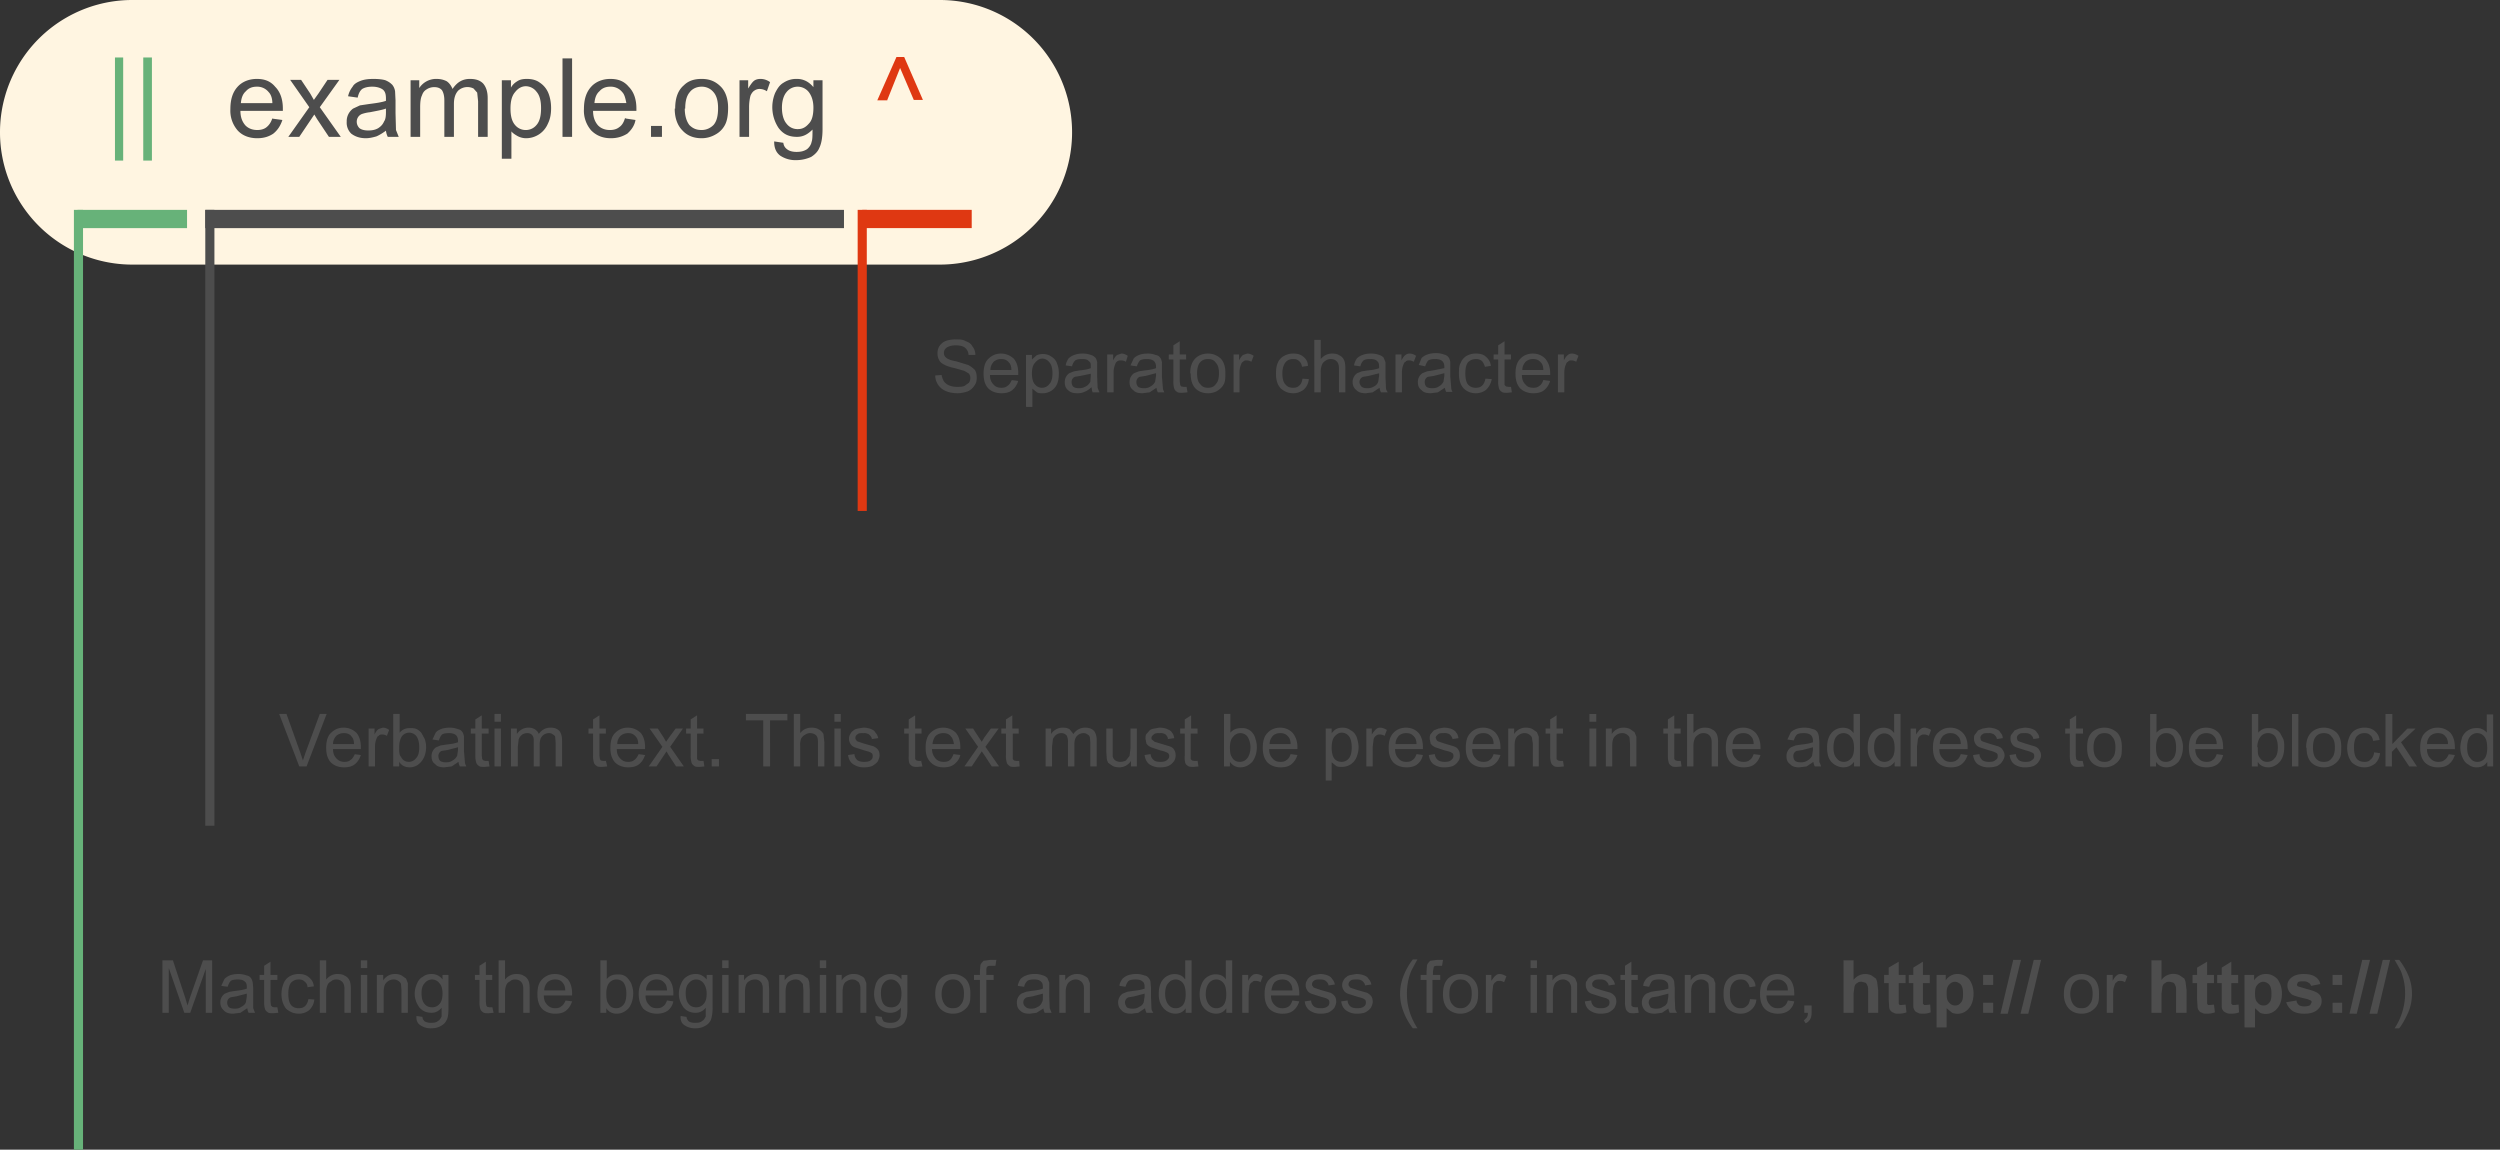
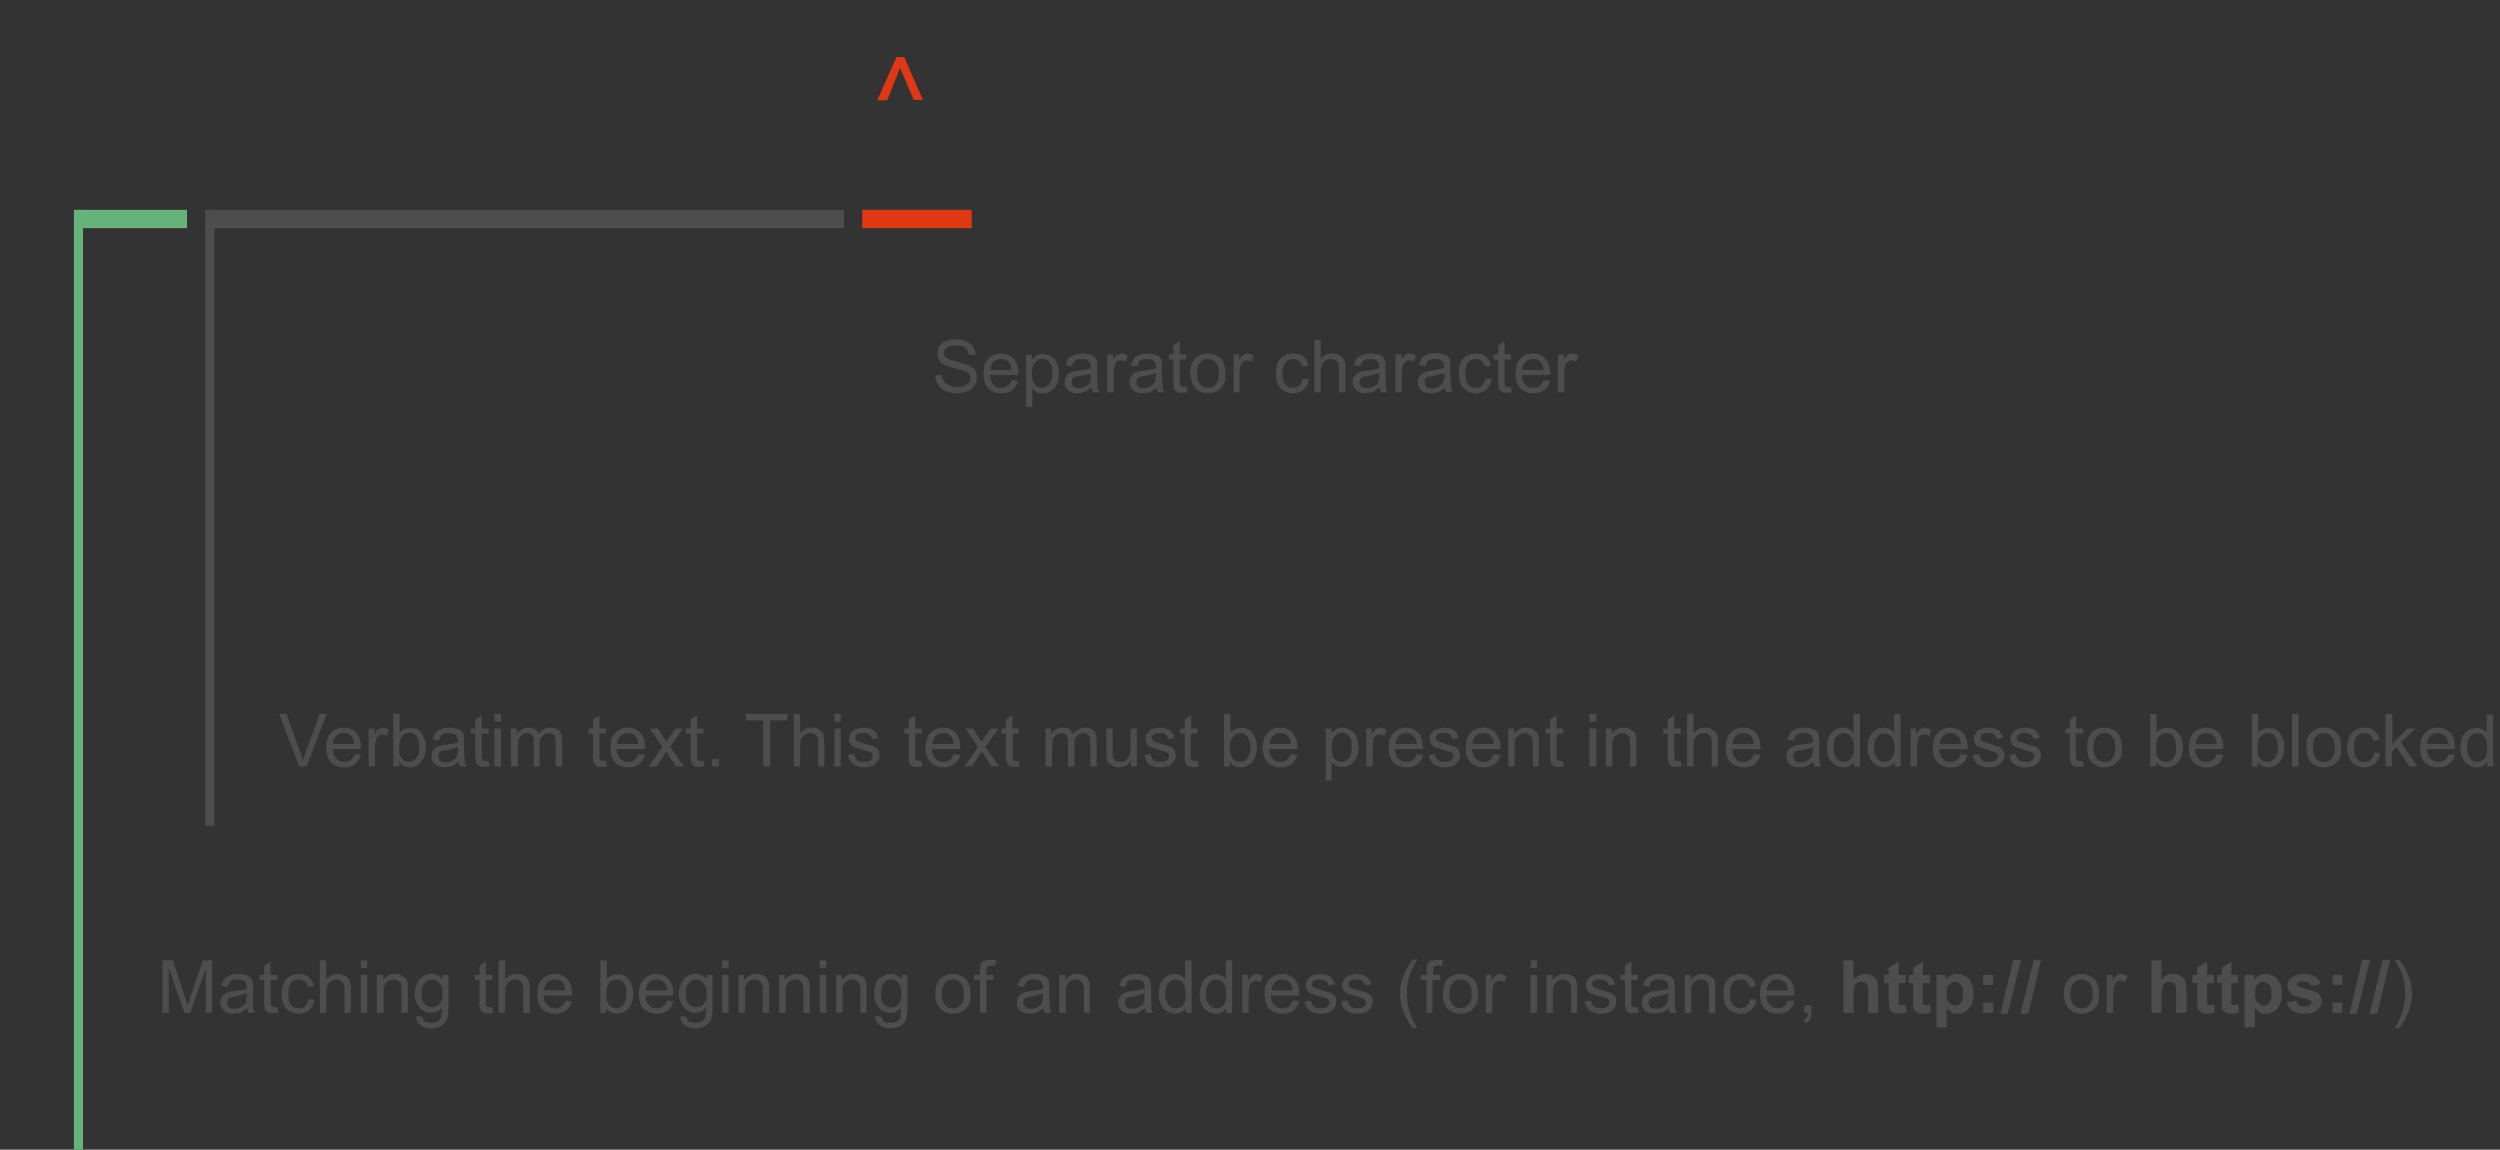
<svg xmlns="http://www.w3.org/2000/svg" width="548" height="252" fill="none">
  <rect width="100%" height="100%" fill="#333333" stroke="none" />
  <g clip-path="url(#a)">
-     <path fill="#FFF5E1" d="M206 0H29a29 29 0 1 0 0 58h177a29 29 0 0 0 0-58Z" />
+     <path fill="#FFF5E1" d="M206 0H29h177a29 29 0 0 0 0-58Z" />
    <path fill="#DF3812" fill-rule="evenodd" d="M189 46h24v4h-24v-4Z" clip-rule="evenodd" />
-     <path stroke="#DF3812" stroke-width="2" d="M189 46v66" />
    <path stroke="#4D4D4D" stroke-width="2" d="M46 46v135" />
    <path stroke="#67B279" stroke-width="2" d="M17.2 46v206" />
    <path fill="#67B279" fill-rule="evenodd" d="M17 46h24v4H17v-4Z" clip-rule="evenodd" />
    <path fill="#4D4D4D" fill-rule="evenodd" d="M45 46h140v4H45v-4Z" clip-rule="evenodd" />
-     <path fill="#67B279" d="M25.2 35V12.6H27v22.6h-1.8Zm6.2 0V12.6h1.9v22.6h-1.9Z" />
-     <path fill="#4D4D4D" d="m59.7 26 2.2.3c-.4 1.2-1 2.2-2 3-.9.6-2 1-3.5 1-1.8 0-3.3-.6-4.3-1.7a6.6 6.6 0 0 1-1.6-4.7c0-2.1.5-3.7 1.6-4.9 1-1.1 2.5-1.7 4.2-1.7 1.7 0 3 .5 4 1.7 1.1 1.1 1.7 2.7 1.7 4.8v.5h-9.3c0 1.4.4 2.4 1.1 3.2.7.7 1.6 1 2.6 1 .8 0 1.5-.2 2-.6.5-.4 1-1 1.3-2Zm-7-3.4h7c0-1-.3-1.9-.8-2.4a3.2 3.2 0 0 0-2.6-1.2c-1 0-1.8.3-2.4 1-.7.6-1 1.5-1.1 2.6ZM63.2 30l4.6-6.5-4.2-6H66l2 3 .8 1.4 1-1.4 2-3h2.6l-4.3 6 4.6 6.5h-2.6l-2.6-3.9-.6-1-3.3 4.9H63Zm21.6-1.5c-.8.6-1.6 1.1-2.3 1.4-.7.2-1.5.4-2.3.4-1.4 0-2.4-.4-3.2-1a3.3 3.3 0 0 1-1-2.6 3.4 3.4 0 0 1 1.4-2.9l1.5-.7 2-.3c1.6-.2 2.9-.4 3.7-.7v-.5c0-1-.2-1.5-.6-1.9-.5-.4-1.3-.7-2.4-.7-1 0-1.7.2-2.2.5-.5.4-.8 1-1 1.9l-2.1-.3a5 5 0 0 1 1-2.1c.3-.6 1-1 1.8-1.3.8-.3 1.7-.4 2.8-.4 1 0 2 .1 2.6.3.7.3 1.1.6 1.5 1 .3.4.5.8.6 1.4l.1 2v2.8l.1 3.7.6 1.5H85c-.2-.4-.4-1-.4-1.5Zm-.2-4.7c-.8.3-2 .5-3.5.8a8 8 0 0 0-1.8.4 1.8 1.8 0 0 0-1.1 1.7c0 .5.2 1 .6 1.4.4.3 1 .5 1.9.5.8 0 1.5-.1 2.2-.5.6-.4 1-.8 1.3-1.5.3-.4.4-1.1.4-2v-.8Zm5.4 6.2V17.6h1.9v1.7a4.4 4.4 0 0 1 3.8-2c.9 0 1.6.2 2.2.5.6.4 1 1 1.3 1.7 1-1.5 2.2-2.2 3.8-2.2 1.3 0 2.2.3 2.9 1 .6.7 1 1.7 1 3.2V30h-2.1v-7.8l-.2-1.9-.8-.9a3 3 0 0 0-3.4.5c-.6.7-.9 1.6-.9 2.9V30h-2.1v-8c0-1-.2-1.7-.5-2.2-.4-.5-1-.7-1.7-.7a3 3 0 0 0-1.7.5c-.5.3-.8.7-1 1.3-.3.6-.4 1.5-.4 2.6V30H90Zm20 4.8V17.6h2v1.6c.4-.7.9-1.1 1.4-1.4.6-.4 1.3-.5 2.1-.5 1 0 2 .2 2.8.8a5 5 0 0 1 1.9 2.3c.4 1 .6 2.1.6 3.3 0 1.3-.2 2.4-.7 3.4a5.2 5.2 0 0 1-4.7 3.2 4 4 0 0 1-2-.5c-.5-.3-1-.6-1.3-1v6h-2.1Zm1.9-11c0 1.6.3 2.8 1 3.6a3 3 0 0 0 2.3 1.1 3 3 0 0 0 2.4-1.1c.7-.8 1-2 1-3.7 0-1.6-.3-2.8-1-3.6a3 3 0 0 0-2.3-1.2c-.9 0-1.7.4-2.4 1.3-.7.8-1 2-1 3.6Zm11.4 6.2V12.8h2.1V30h-2Zm14-4 2 .3c-.2 1.2-.9 2.2-1.8 3-1 .6-2.1 1-3.6 1-1.8 0-3.2-.6-4.3-1.7a6.6 6.6 0 0 1-1.6-4.7c0-2.1.5-3.7 1.6-4.9 1-1.1 2.5-1.7 4.2-1.7 1.7 0 3 .5 4 1.7 1.1 1.1 1.7 2.7 1.7 4.8v.5H130c0 1.4.4 2.4 1.1 3.2.7.7 1.6 1 2.6 1 .8 0 1.5-.2 2-.6.6-.4 1-1 1.3-2Zm-7-3.4h7c-.2-1-.4-1.9-.9-2.4a3.2 3.2 0 0 0-2.6-1.2c-1 0-1.8.3-2.4 1-.7.6-1 1.5-1.1 2.6Zm12.4 7.4v-2.4h2.4V30h-2.4Zm5.3-6.2c0-2.3.6-4 1.9-5.1 1-1 2.3-1.4 3.9-1.4 1.7 0 3 .5 4.2 1.7 1 1 1.6 2.6 1.6 4.6 0 1.6-.2 2.9-.7 3.8a5 5 0 0 1-2.1 2.1 6 6 0 0 1-3 .8c-1.8 0-3.2-.6-4.2-1.7-1.1-1.1-1.7-2.7-1.7-4.8Zm2.1 0c0 1.6.4 2.8 1 3.6.8.8 1.6 1.1 2.7 1.1 1 0 1.9-.4 2.6-1.1.7-.8 1-2 1-3.7 0-1.5-.3-2.7-1-3.5a3.3 3.3 0 0 0-2.6-1.2c-1 0-2 .4-2.6 1.2-.7.8-1 2-1 3.6Zm12 6.2V17.6h1.9v1.8c.5-.8.9-1.4 1.3-1.7.4-.3.9-.4 1.4-.4.7 0 1.4.2 2.1.7l-.7 2a3 3 0 0 0-1.5-.5 2 2 0 0 0-1.3.4c-.3.2-.6.6-.8 1.1-.2.8-.3 1.6-.3 2.5V30H162Zm7.6 1 2 .3c.1.7.4 1.1.8 1.4.5.4 1.2.6 2.1.6 1 0 1.7-.2 2.3-.6.5-.4.9-1 1-1.6.2-.5.2-1.4.2-2.7-1 1-2 1.6-3.4 1.6-1.8 0-3-.6-4-1.9a8.2 8.2 0 0 1-.8-7.7c.5-1 1-1.8 1.9-2.3a5 5 0 0 1 2.9-.8c1.4 0 2.6.6 3.6 1.8v-1.5h2v10.7c0 2-.3 3.3-.7 4.1-.3.8-1 1.5-1.8 2-.9.4-2 .7-3.2.7a6 6 0 0 1-3.6-1c-.9-.7-1.3-1.7-1.3-3Zm1.7-7.4c0 1.6.4 2.8 1 3.5a3 3 0 0 0 2.5 1.2c1 0 1.7-.4 2.4-1.2.7-.7 1-1.9 1-3.5 0-1.5-.4-2.6-1-3.4a3.1 3.1 0 0 0-4.9 0c-.6.7-1 1.9-1 3.4Z" />
    <path fill="#DF3812" d="M194.5 22h-2.2l4.2-9.5h1.7l4.1 9.4h-2l-3-7-2.8 7Z" />
    <path fill="#4D4D4D" d="m205 82.3 1.4-.1c.1.6.3 1 .5 1.4.3.4.7.7 1.2.9.5.2 1 .3 1.7.3.6 0 1.1 0 1.6-.2l1-.7c.2-.3.3-.7.3-1 0-.4-.1-.7-.3-1l-1-.6-2.1-.6c-1-.2-1.8-.5-2.2-.7-.6-.3-1-.6-1.2-1-.3-.5-.4-1-.4-1.5 0-.6.1-1.1.4-1.6a3 3 0 0 1 1.5-1.2c.6-.2 1.3-.3 2-.3 1 0 1.7 0 2.3.4.7.2 1.2.6 1.5 1.2.4.5.6 1.1.6 1.8h-1.5c0-.6-.3-1.2-.8-1.6-.4-.3-1-.5-2-.5-.9 0-1.5.2-2 .5-.4.3-.6.7-.6 1.2 0 .4.2.8.5 1 .3.3 1 .6 2.2.8l2.6.8c.6.3 1.1.7 1.5 1.1.3.5.4 1 .4 1.7 0 .6-.1 1.2-.5 1.7-.3.5-.8 1-1.5 1.3-.6.2-1.4.4-2.2.4-1 0-2-.2-2.6-.5a3.7 3.7 0 0 1-2.3-3.4Zm16.7 1 1.5.2c-.3.9-.7 1.5-1.3 2-.6.5-1.4.7-2.4.7-1.2 0-2.2-.4-2.9-1.1-.7-.8-1-1.8-1-3.2 0-1.4.3-2.5 1-3.2.8-.8 1.7-1.2 2.8-1.2 1.1 0 2 .4 2.8 1.1.7.8 1 1.9 1 3.2v.4H217c0 1 .3 1.6.8 2.1.4.5 1 .7 1.7.7.5 0 1-.1 1.3-.4.4-.2.7-.7 1-1.3Zm-4.6-2.2h4.6c0-.7-.2-1.3-.5-1.6-.5-.6-1-.8-1.8-.8-.6 0-1.1.2-1.6.6-.4.5-.7 1-.7 1.8Zm7.8 8V77.8h1.3v1l1-.9c.4-.2.9-.3 1.4-.3.7 0 1.4.2 1.9.6.5.3 1 .8 1.2 1.5.3.7.4 1.4.4 2.2 0 .8-.1 1.6-.4 2.3a3.4 3.4 0 0 1-3.2 2c-.4 0-.9 0-1.2-.2l-1-.8v4H225Zm1.3-7.2c0 1 .2 1.9.7 2.4.4.5 1 .7 1.5.7a2 2 0 0 0 1.6-.8c.5-.5.7-1.3.7-2.4 0-1-.2-1.9-.7-2.4a2 2 0 0 0-1.5-.8c-.6 0-1.1.3-1.6.9-.5.5-.7 1.3-.7 2.4Zm13 3c-.5.5-1 .8-1.5 1-.4.2-1 .3-1.5.3-1 0-1.6-.2-2.1-.7-.5-.4-.7-1-.7-1.7a2.3 2.3 0 0 1 1-2l1-.4 1.2-.2c1.2-.1 2-.3 2.5-.5v-.3c0-.6 0-1-.4-1.2-.3-.4-.8-.5-1.6-.5-.6 0-1.1.1-1.4.3-.3.3-.6.7-.7 1.3l-1.4-.2c.1-.6.3-1 .6-1.5.3-.3.7-.6 1.3-.8.5-.2 1.1-.3 1.8-.3a5 5 0 0 1 1.8.3c.4.1.7.3 1 .6.2.2.3.6.4 1v3.2l.1 2.4.4 1h-1.5a3 3 0 0 1-.2-1Zm0-3-2.4.5-1.2.2a1.2 1.2 0 0 0-.7 1.2c0 .3.1.7.4 1 .3.2.7.3 1.2.3.6 0 1-.1 1.5-.4.4-.2.7-.5 1-1l.1-1.3v-.6Zm3.5 4.1v-8.3h1.3V79c.3-.6.6-1 .9-1.2l.9-.3c.5 0 1 .2 1.4.5l-.4 1.3a2 2 0 0 0-1-.3c-.4 0-.7 0-1 .3-.2.1-.3.4-.4.7-.2.5-.3 1-.3 1.7V86h-1.4Zm10.8-1-1.5 1-1.6.2c-.9 0-1.6-.2-2-.7-.6-.4-.8-1-.8-1.7a2.3 2.3 0 0 1 1-2l1-.4 1.3-.2c1.1-.1 2-.3 2.5-.5v-.3c0-.6-.2-1-.4-1.2-.4-.4-1-.5-1.6-.5-.7 0-1.2.1-1.5.3-.3.3-.5.7-.7 1.3l-1.4-.2.7-1.5c.2-.3.7-.6 1.2-.8.5-.2 1.2-.3 1.9-.3a5 5 0 0 1 1.7.3c.5.1.8.3 1 .6.2.2.3.6.4 1v3.2l.2 2.4c0 .4.2.7.3 1h-1.4a3 3 0 0 1-.3-1Zm-.1-3.2-2.3.6-1.3.2a1.2 1.2 0 0 0-.7 1.2c0 .3.1.7.4 1 .3.2.7.3 1.3.3.5 0 1-.1 1.4-.4.4-.2.7-.5 1-1l.2-1.3v-.6Zm6.7 3 .2 1.2-1.1.1c-.5 0-1 0-1.2-.2-.3-.2-.5-.4-.6-.7a5 5 0 0 1-.2-1.6v-4.8h-1v-1.1h1v-2l1.4-.9v2.9h1.4v1.1h-1.4v4.8l.1.8.2.3.5.1h.7Zm.8-3c0-1.5.4-2.6 1.3-3.4.7-.6 1.6-.9 2.6-.9 1.1 0 2 .4 2.8 1.1.7.8 1 1.8 1 3.1 0 1.1 0 2-.4 2.6-.3.6-.8 1-1.4 1.4a4 4 0 0 1-2 .5c-1.2 0-2.1-.4-2.8-1.1-.7-.8-1-1.8-1-3.2Zm1.5 0c0 1.1.2 2 .7 2.4.4.6 1 .8 1.7.8s1.3-.2 1.7-.8c.5-.5.7-1.3.7-2.4 0-1-.2-1.8-.7-2.3-.4-.6-1-.8-1.7-.8s-1.3.2-1.8.8c-.4.5-.6 1.3-.6 2.4Zm8 4.2v-8.3h1.2V79c.3-.6.6-1 .9-1.2l.9-.3c.5 0 1 .2 1.4.5l-.5 1.3a2 2 0 0 0-1-.3c-.3 0-.6 0-.8.3-.3.1-.4.4-.5.7-.2.5-.3 1-.3 1.7V86h-1.4Zm15.1-3 1.4.1c-.1 1-.5 1.7-1.1 2.3-.7.5-1.4.8-2.3.8-1.2 0-2-.4-2.8-1.1-.7-.8-1-1.8-1-3.2 0-1 .1-1.7.4-2.4a3 3 0 0 1 1.4-1.5 4 4 0 0 1 2-.5c.9 0 1.6.2 2.2.7.6.5 1 1.1 1 2l-1.3.2c-.1-.6-.3-1-.7-1.3-.3-.3-.7-.4-1.2-.4-.7 0-1.3.2-1.7.7-.4.5-.7 1.3-.7 2.4 0 1.2.2 2 .7 2.5.4.5 1 .7 1.6.7.6 0 1-.1 1.4-.5.4-.3.6-.8.7-1.5Zm2.6 3V74.5h1.4v4.2c.7-.8 1.5-1.2 2.5-1.2.6 0 1.2.1 1.6.4.5.2.8.6 1 1 .2.4.3 1 .3 1.8V86h-1.4v-5.3c0-.7-.2-1.2-.5-1.5-.3-.3-.7-.5-1.3-.5-.4 0-.8.1-1.2.4-.3.2-.6.5-.7.8a4 4 0 0 0-.3 1.6V86h-1.4Zm14.3-1-1.5 1-1.5.2c-1 0-1.6-.2-2.1-.7-.5-.4-.8-1-.8-1.7a2.3 2.3 0 0 1 1-2l1-.4 1.3-.2c1.2-.1 2-.3 2.5-.5v-.3c0-.6-.1-1-.4-1.2-.3-.4-.9-.5-1.6-.5-.6 0-1.1.1-1.4.3-.3.3-.6.7-.7 1.3l-1.4-.2c.1-.6.3-1 .6-1.5.3-.3.7-.6 1.3-.8.5-.2 1.1-.3 1.8-.3a5 5 0 0 1 1.8.3c.4.1.7.3 1 .6l.4 1v3.2l.1 2.4c0 .4.2.7.4 1h-1.5a3 3 0 0 1-.3-1Zm0-3.2-2.4.6-1.2.2a1.2 1.2 0 0 0-.8 1.2c0 .3.2.7.5 1 .3.2.7.3 1.2.3.6 0 1-.1 1.5-.4.4-.2.7-.5.9-1l.2-1.3v-.6Zm3.5 4.2v-8.3h1.3V79c.3-.6.6-1 .9-1.2.2-.2.6-.3.9-.3.5 0 1 .2 1.4.5l-.5 1.3a2 2 0 0 0-1-.3c-.3 0-.6 0-.8.3-.3.1-.4.4-.5.7-.2.5-.3 1-.3 1.7V86H306Zm10.8-1-1.5 1-1.6.2c-.9 0-1.6-.2-2-.7-.6-.4-.8-1-.8-1.7a2.3 2.3 0 0 1 1-2l1-.4 1.3-.2 2.5-.5v-.3c0-.6-.2-1-.4-1.2-.4-.4-1-.5-1.6-.5-.7 0-1.2.1-1.5.3-.3.3-.5.7-.7 1.3L311 80l.6-1.5c.3-.3.7-.6 1.3-.8.5-.2 1.2-.3 1.9-.3a5 5 0 0 1 1.7.3c.4.1.8.3 1 .6.2.2.3.6.4 1v3.2l.2 2.4c0 .4.1.7.3 1H317a3 3 0 0 1-.3-1Zm-.1-3.2-2.3.6-1.3.2a1.2 1.2 0 0 0-.7 1.2c0 .3.1.7.4 1 .3.2.7.3 1.3.3.5 0 1-.1 1.4-.4.4-.2.7-.5 1-1l.2-1.3v-.6Zm9 1.2 1.4.1c-.2 1-.6 1.7-1.2 2.3-.6.5-1.4.8-2.3.8-1.1 0-2-.4-2.7-1.1-.7-.8-1-1.8-1-3.2 0-1 0-1.7.4-2.4a3 3 0 0 1 1.3-1.5 4 4 0 0 1 2-.5c1 0 1.7.2 2.2.7.6.5 1 1.1 1.1 2l-1.3.2c-.2-.6-.4-1-.7-1.3-.4-.3-.8-.4-1.2-.4-.7 0-1.3.2-1.8.7-.4.5-.6 1.3-.6 2.4 0 1.2.2 2 .6 2.5.5.5 1 .7 1.7.7.5 0 1-.1 1.4-.5.3-.3.6-.8.7-1.5Zm5.6 1.7.2 1.3-1 .1c-.5 0-1 0-1.2-.2-.3-.2-.5-.4-.6-.7a5 5 0 0 1-.2-1.6v-4.8h-1v-1.1h1v-2l1.4-.9v2.9h1.4v1.1h-1.4v5.6l.3.3.5.1h.6Zm7.1-1.4 1.5.2c-.3.9-.7 1.5-1.3 2-.6.5-1.4.7-2.4.7-1.2 0-2.2-.4-2.9-1.1-.7-.8-1-1.8-1-3.2 0-1.4.3-2.5 1-3.2.7-.8 1.7-1.2 2.8-1.2 1.1 0 2 .4 2.7 1.1.7.8 1.1 1.9 1.1 3.2v.4h-6.2c0 1 .3 1.6.8 2.1.4.5 1 .7 1.7.7.5 0 1-.1 1.3-.4.4-.2.7-.7.9-1.3Zm-4.6-2.2h4.6c0-.7-.2-1.3-.5-1.6-.5-.6-1-.8-1.8-.8-.6 0-1.1.2-1.6.6-.4.5-.7 1-.7 1.8Zm7.8 4.9v-8.3h1.3V79c.3-.6.6-1 .9-1.2.2-.2.5-.3.9-.3s1 .2 1.4.5l-.5 1.3a2 2 0 0 0-1-.3c-.3 0-.6 0-.8.3-.3.1-.4.4-.5.7-.2.5-.3 1-.3 1.7V86h-1.4ZM65.6 168l-4.4-11.5h1.6l3 8.4.6 1.8.6-1.8 3.1-8.4h1.5L67.2 168h-1.6Zm12-2.7 1.5.2c-.3.9-.7 1.5-1.3 2-.6.5-1.4.7-2.4.7-1.2 0-2.2-.4-2.9-1.1-.7-.8-1-1.8-1-3.2 0-1.4.3-2.5 1-3.2.8-.8 1.7-1.2 2.8-1.2 1.2 0 2 .4 2.8 1.1.7.8 1 1.9 1 3.2v.4H73c0 1 .3 1.6.8 2.1s1 .7 1.7.7c.5 0 1-.1 1.3-.4.4-.2.7-.7 1-1.3Zm-4.6-2.2h4.6c0-.7-.2-1.3-.5-1.6-.4-.6-1-.8-1.7-.8s-1.2.2-1.7.6c-.4.5-.7 1-.7 1.8Zm7.8 4.9v-8.3h1.3v1.3c.3-.6.6-1 .9-1.2l.9-.3c.5 0 1 .2 1.4.5l-.5 1.3a2 2 0 0 0-1-.3c-.3 0-.6 0-.8.3-.3.1-.4.4-.5.7-.2.5-.3 1-.3 1.7v4.3h-1.4Zm6.7 0h-1.3v-11.5h1.4v4.1c.6-.7 1.3-1 2.2-1 .6 0 1 0 1.5.2.4.2.8.5 1.1.9l.7 1.3c.2.6.3 1.1.3 1.7 0 1.4-.4 2.5-1.1 3.3-.7.8-1.5 1.2-2.5 1.2s-1.8-.4-2.3-1.2v1Zm0-4.2c0 1 0 1.7.4 2.1.4.8 1 1.1 1.8 1.1a2 2 0 0 0 1.5-.8c.5-.5.7-1.3.7-2.4 0-1-.2-1.8-.6-2.4a2 2 0 0 0-3.2 0c-.4.6-.6 1.4-.6 2.4Zm13 3.2-1.5 1-1.6.2c-.9 0-1.6-.2-2-.7-.6-.4-.8-1-.8-1.7a2.3 2.3 0 0 1 1-2l1-.4 1.3-.2c1.1-.1 2-.3 2.5-.5v-.3c0-.6-.2-1-.4-1.2-.4-.4-1-.5-1.6-.5-.7 0-1.2.1-1.5.3-.3.3-.5.7-.7 1.3l-1.4-.2.7-1.5c.2-.3.7-.6 1.2-.8.5-.2 1.2-.3 1.9-.3a5 5 0 0 1 1.7.3c.5.1.8.3 1 .6.2.2.3.6.4 1v3.2l.2 2.4c0 .4.2.7.3 1h-1.4a3 3 0 0 1-.3-1Zm-.1-3.2-2.3.6-1.3.2a1.2 1.2 0 0 0-.7 1.2c0 .3.1.7.4 1 .3.2.7.3 1.3.3.5 0 1-.1 1.4-.4.4-.2.7-.5 1-1l.2-1.3v-.6Zm6.7 3 .2 1.2-1.1.1c-.5 0-1 0-1.2-.2-.3-.2-.5-.4-.6-.7a5 5 0 0 1-.2-1.6v-4.8h-1v-1.1h1v-2l1.4-.9v2.9h1.5v1.1h-1.5v4.8l.1.8.3.3.4.1h.7Zm1.3-8.6v-1.7h1.4v1.7h-1.4Zm0 9.8v-8.3h1.4v8.3h-1.4Zm3.6 0v-8.3h1.3v1.2a3 3 0 0 1 2.5-1.4c.6 0 1 .1 1.5.4.4.3.7.6.8 1a3 3 0 0 1 2.6-1.4c.8 0 1.4.2 1.9.7.4.5.6 1.2.6 2.1v5.7h-1.4v-5.2l-.1-1.2c0-.3-.3-.5-.5-.6-.2-.2-.5-.3-.8-.3a2 2 0 0 0-1.5.6c-.4.4-.6 1-.6 1.9v4.8H117v-5.4c0-.6 0-1-.3-1.4-.2-.3-.6-.5-1.1-.5a2 2 0 0 0-1.1.3c-.4.3-.6.6-.8 1l-.2 1.7v4.3H112Zm20.8-1.3.3 1.3-1.1.1c-.5 0-1 0-1.2-.2-.3-.2-.5-.4-.6-.7a5 5 0 0 1-.2-1.6v-4.8h-1v-1.1h1v-2l1.4-.9v2.9h1.4v1.1h-1.4v4.8l.1.8.2.3.5.1h.7Zm7.1-1.4 1.5.2c-.3.9-.7 1.5-1.3 2-.6.5-1.4.7-2.4.7-1.2 0-2.2-.4-2.9-1.1-.7-.8-1-1.8-1-3.2 0-1.4.3-2.5 1-3.2.8-.8 1.7-1.2 2.8-1.2 1.1 0 2 .4 2.8 1.1.7.8 1 1.9 1 3.2v.4h-6.2c0 1 .3 1.6.8 2.1s1 .7 1.7.7c.5 0 1-.1 1.3-.4.4-.2.7-.7 1-1.3Zm-4.6-2.2h4.6c0-.7-.2-1.3-.5-1.6-.5-.6-1-.8-1.7-.8s-1.2.2-1.7.6c-.4.5-.7 1-.7 1.8Zm6.9 4.9 3-4.3-2.8-4h1.8l1.3 2 .5.9.7-1 1.4-1.9h1.6l-2.8 4 3 4.3h-1.7l-1.7-2.6-.4-.7-2.2 3.3h-1.7Zm12-1.3.2 1.3-1 .1c-.6 0-1 0-1.2-.2-.3-.2-.5-.4-.6-.7a5 5 0 0 1-.2-1.6v-4.8h-1v-1.1h1v-2l1.4-.9v2.9h1.4v1.1h-1.4v5.6l.3.3.5.1h.6Zm1.8 1.3v-1.6h1.6v1.6H156Zm11.3 0v-10.1h-3.8v-1.4h9.1v1.4h-3.8V168h-1.5Zm6.7 0v-11.5h1.4v4.2c.6-.8 1.5-1.2 2.5-1.2.6 0 1.1.1 1.6.4.4.2.8.6 1 1l.2 1.8v5.3h-1.4v-5.3c0-.7-.1-1.2-.4-1.5-.3-.3-.8-.5-1.3-.5-.4 0-.8.1-1.2.4-.4.2-.6.5-.8.8a4 4 0 0 0-.2 1.6v4.5H174Zm8.9-9.8v-1.7h1.4v1.7h-1.4Zm0 9.8v-8.3h1.4v8.3h-1.4Zm3-2.5 1.4-.2c0 .6.3 1 .6 1.3.4.3.9.4 1.5.4.7 0 1.2-.1 1.5-.4.3-.2.4-.5.4-.9 0-.3-.1-.6-.4-.7-.2-.2-.7-.3-1.4-.5l-2.2-.7c-.4-.2-.7-.4-.9-.8-.2-.3-.3-.7-.3-1 0-.5.1-.8.3-1.1.1-.3.4-.6.7-.8.2-.2.5-.3.9-.4l1.2-.2c.6 0 1.2.1 1.7.3.5.2.8.4 1 .8.3.3.5.7.6 1.2l-1.4.2c0-.4-.3-.7-.6-1a2 2 0 0 0-1.2-.3c-.7 0-1.1 0-1.4.3-.3.2-.4.5-.4.7 0 .2 0 .4.2.5 0 .2.2.3.5.4l1.2.4 2.1.6c.4.2.7.4 1 .8.2.3.3.7.3 1.2 0 .4-.2.9-.4 1.3-.3.4-.7.7-1.2 1-.5.2-1.1.3-1.8.3a4 4 0 0 1-2.4-.7c-.6-.4-1-1.1-1.1-2Zm16 1.2.3 1.3-1 .1c-.6 0-1 0-1.3-.2-.3-.2-.5-.4-.6-.7a5 5 0 0 1-.1-1.6v-4.8h-1v-1.1h1v-2l1.4-.9v2.9h1.4v1.1h-1.4v5.6l.3.3.5.1h.6Zm7.1-1.4 1.5.2c-.2.9-.7 1.5-1.3 2-.6.5-1.4.7-2.4.7-1.2 0-2.1-.4-2.8-1.1-.8-.8-1.1-1.8-1.1-3.2 0-1.4.3-2.5 1-3.2.8-.8 1.7-1.2 2.9-1.2 1 0 2 .4 2.7 1.1.7.8 1 1.9 1 3.2v.4h-6.2c0 1 .4 1.6.8 2.1.5.5 1 .7 1.8.7.5 0 1-.1 1.3-.4.3-.2.6-.7.8-1.3Zm-4.6-2.2h4.7c-.1-.7-.3-1.3-.6-1.6-.4-.6-1-.8-1.7-.8s-1.2.2-1.7.6c-.4.5-.6 1-.7 1.8Zm7 4.9 3-4.3-2.8-4h1.7l1.3 2 .6.9.6-1 1.4-1.9h1.7l-2.9 4 3 4.3h-1.6l-1.7-2.6-.5-.7-2.2 3.3h-1.7Zm12-1.3.1 1.3-1 .1c-.5 0-1 0-1.2-.2-.3-.2-.5-.4-.6-.7a5 5 0 0 1-.2-1.6v-4.8h-1v-1.1h1v-2l1.4-.9v2.9h1.4v1.1H222v5.6l.3.3.5.1h.6Zm5.8 1.3v-8.3h1.2v1.2a3 3 0 0 1 2.5-1.4c.7 0 1.2.1 1.6.4l.8 1a3 3 0 0 1 2.5-1.4c.9 0 1.5.2 2 .7.4.5.6 1.2.6 2.1v5.7H239v-5.2l-.1-1.2c-.1-.3-.3-.5-.5-.6-.3-.2-.5-.3-.9-.3a2 2 0 0 0-1.4.6c-.4.4-.6 1-.6 1.9v4.8h-1.4v-5.4c0-.6-.1-1-.3-1.4-.3-.3-.6-.5-1.2-.5a2 2 0 0 0-1 .3c-.4.3-.6.6-.8 1l-.2 1.7v4.3h-1.4Zm18.7 0v-1.2a3 3 0 0 1-2.6 1.4c-.5 0-1-.1-1.4-.3l-1-.7c-.1-.3-.3-.6-.3-1l-.1-1.4v-5.1h1.4v6.1c.1.4.3.7.6.9.3.2.7.3 1 .3.5 0 .9-.1 1.3-.3l.8-1 .2-1.6v-4.4h1.4v8.3h-1.3Zm3-2.5 1.3-.2c.1.6.3 1 .7 1.3.3.3.8.4 1.5.4.6 0 1.1-.1 1.4-.4.3-.2.5-.5.5-.9 0-.3-.2-.6-.4-.7a6 6 0 0 0-1.5-.5l-2.1-.7c-.4-.2-.7-.4-1-.8l-.2-1c0-.5 0-.8.2-1.1l.7-.8c.2-.2.5-.3 1-.4l1.1-.2c.7 0 1.3.1 1.7.3.5.2.9.4 1.1.8.3.3.4.7.5 1.2l-1.4.2c0-.4-.2-.7-.5-1a2 2 0 0 0-1.3-.3c-.6 0-1 0-1.3.3-.3.2-.5.5-.5.7 0 .2 0 .4.2.5l.5.4 1.3.4 2 .6c.5.2.8.4 1 .8.2.3.3.7.3 1.2 0 .4-.1.9-.4 1.3-.3.4-.6.7-1.2 1-.5.2-1 .3-1.7.3a4 4 0 0 1-2.5-.7c-.5-.4-.9-1.1-1-2Zm11.6 1.2.2 1.3-1 .1c-.6 0-1 0-1.3-.2-.3-.2-.5-.4-.6-.7a5 5 0 0 1-.1-1.6v-4.8h-1v-1.1h1v-2l1.4-.9v2.9h1.4v1.1H261v5.6l.3.3.5.1h.6Zm7.1 1.3h-1.3v-11.5h1.4v4.1c.6-.7 1.4-1 2.3-1 .5 0 1 0 1.4.2.5.2.9.5 1.2.9.3.4.5.8.6 1.3.2.6.3 1.1.3 1.7 0 1.4-.4 2.5-1 3.3-.8.8-1.6 1.2-2.6 1.2s-1.7-.4-2.3-1.2v1Zm0-4.2c0 1 .1 1.7.4 2.1.4.8 1 1.1 1.8 1.1a2 2 0 0 0 1.6-.8c.4-.5.7-1.3.7-2.4 0-1-.3-1.8-.7-2.4a2 2 0 0 0-1.5-.7 2 2 0 0 0-1.6.8c-.5.5-.7 1.3-.7 2.3Zm13.3 1.5 1.5.2c-.3.9-.7 1.5-1.3 2-.6.5-1.4.7-2.4.7-1.2 0-2.2-.4-2.9-1.1-.7-.8-1-1.8-1-3.2 0-1.4.3-2.5 1-3.2.7-.8 1.7-1.2 2.8-1.2 1.1 0 2 .4 2.7 1.1.7.8 1.1 1.9 1.1 3.2v.4h-6.2c0 1 .3 1.6.8 2.1.4.5 1 .7 1.7.7.5 0 1-.1 1.3-.4.4-.2.7-.7.9-1.3Zm-4.6-2.2h4.6c0-.7-.2-1.3-.5-1.6-.5-.6-1-.8-1.8-.8-.6 0-1.2.2-1.6.6-.4.5-.7 1-.7 1.8Zm12.3 8v-11.4h1.3v1c.3-.3.6-.7 1-.9.4-.2.8-.3 1.4-.3.7 0 1.3.2 1.8.6.6.3 1 .8 1.3 1.5.2.7.4 1.4.4 2.2 0 .8-.2 1.6-.5 2.3a3.4 3.4 0 0 1-3.1 2c-.5 0-1 0-1.3-.2l-1-.8v4h-1.3Zm1.3-7.2c0 1 .2 1.9.6 2.4.4.5 1 .7 1.6.7a2 2 0 0 0 1.6-.8c.4-.5.6-1.3.6-2.4 0-1-.2-1.9-.6-2.4a2 2 0 0 0-1.6-.8c-.6 0-1.1.3-1.6.9-.4.5-.6 1.3-.6 2.4Zm7.6 4.1v-8.3h1.2v1.3c.4-.6.7-1 1-1.2.2-.2.5-.3.8-.3.5 0 1 .2 1.5.5l-.5 1.3a2 2 0 0 0-1-.3c-.3 0-.6 0-.9.3-.2.1-.4.4-.5.7l-.2 1.7v4.3h-1.4Zm11-2.7 1.4.2c-.2.9-.6 1.5-1.2 2s-1.4.7-2.4.7c-1.2 0-2.2-.4-2.9-1.1-.7-.8-1-1.8-1-3.2 0-1.4.3-2.5 1-3.2.7-.8 1.7-1.2 2.8-1.2 1.1 0 2 .4 2.7 1.1.7.8 1 1.9 1 3.2v.4h-6.1c0 1 .3 1.6.8 2.1.4.5 1 .7 1.7.7.5 0 1-.1 1.3-.4.4-.2.7-.7.9-1.3Zm-4.6-2.2h4.6c0-.7-.2-1.3-.5-1.6-.5-.6-1-.8-1.8-.8-.6 0-1.2.2-1.6.6-.4.5-.7 1-.7 1.8Zm7.3 2.4 1.3-.2c.1.6.3 1 .7 1.3.4.3.9.4 1.5.4s1.1-.1 1.4-.4c.3-.2.5-.5.5-.9 0-.3-.1-.6-.4-.7-.2-.2-.7-.3-1.5-.5l-2.1-.7c-.4-.2-.7-.4-1-.8l-.2-1c0-.5 0-.8.2-1.1l.7-.8 1-.4 1.1-.2c.7 0 1.3.1 1.8.3.4.2.8.4 1 .8.3.3.4.7.5 1.2l-1.3.2c-.1-.4-.3-.7-.6-1a2 2 0 0 0-1.3-.3c-.6 0-1 0-1.3.3-.3.2-.5.5-.5.7l.2.5c.1.2.3.3.6.4l1.2.4 2 .6c.5.2.8.4 1 .8.2.3.3.7.3 1.2 0 .4 0 .9-.4 1.3-.2.4-.6.7-1.1 1-.6.2-1.1.3-1.8.3a4 4 0 0 1-2.5-.7c-.5-.4-.9-1.1-1-2Zm14.2-.2 1.5.2c-.3.9-.7 1.5-1.3 2-.6.5-1.4.7-2.4.7-1.2 0-2.2-.4-2.9-1.1-.7-.8-1-1.8-1-3.2 0-1.4.3-2.5 1-3.2.7-.8 1.7-1.2 2.8-1.2 1.1 0 2 .4 2.7 1.1.7.8 1.1 1.9 1.1 3.2v.4h-6.2c0 1 .3 1.6.8 2.1.4.5 1 .7 1.7.7.5 0 1-.1 1.3-.4.4-.2.7-.7.9-1.3Zm-4.6-2.2h4.6c0-.7-.2-1.3-.5-1.6-.5-.6-1-.8-1.8-.8-.6 0-1.2.2-1.6.6-.4.5-.7 1-.7 1.8Zm7.8 4.9v-8.3h1.3v1.2a3 3 0 0 1 2.6-1.4c.5 0 1 .1 1.4.3l1 .7.4 1v6.5H336v-5l-.2-1.3c-.1-.3-.3-.5-.6-.7-.3-.2-.6-.3-1-.3-.6 0-1 .2-1.5.6-.5.4-.7 1.1-.7 2.2v4.5h-1.4Zm12-1.3.2 1.3-1 .1c-.6 0-1 0-1.2-.2-.3-.2-.5-.4-.6-.7a5 5 0 0 1-.2-1.6v-4.8h-1v-1.1h1v-2l1.4-.9v2.9h1.4v1.1h-1.4v5.6l.3.3.5.1h.6Zm5.8-8.5v-1.7h1.5v1.7h-1.5Zm0 9.8v-8.3h1.5v8.3h-1.5Zm3.6 0v-8.3h1.3v1.2a3 3 0 0 1 2.6-1.4c.5 0 1 .1 1.4.3l1 .7.4 1v6.5h-1.4v-5l-.1-1.3c-.1-.3-.3-.5-.6-.7-.3-.2-.6-.3-1-.3-.6 0-1.1.2-1.5.6-.5.4-.7 1.1-.7 2.2v4.5H352Zm16.4-1.3.2 1.3-1 .1c-.5 0-1 0-1.2-.2-.3-.2-.5-.4-.6-.7a5 5 0 0 1-.2-1.6v-4.8h-1v-1.1h1v-2l1.4-.9v2.9h1.4v1.1H367v5.6l.3.3.5.1h.6Zm1.4 1.3v-11.5h1.4v4.2c.7-.8 1.5-1.2 2.5-1.2.6 0 1.2.1 1.6.4.5.2.8.6 1 1 .2.4.3 1 .3 1.8v5.3h-1.4v-5.3c0-.7-.2-1.2-.5-1.5-.3-.3-.7-.5-1.3-.5-.4 0-.8.1-1.2.4-.3.2-.6.5-.7.8a4 4 0 0 0-.3 1.6v4.5h-1.4Zm14.6-2.7 1.5.2c-.3.9-.7 1.5-1.3 2-.6.5-1.4.7-2.4.7-1.2 0-2.2-.4-2.9-1.1-.7-.8-1-1.8-1-3.2 0-1.4.3-2.5 1-3.2.7-.8 1.7-1.2 2.8-1.2 1.1 0 2 .4 2.7 1.1.7.8 1.1 1.9 1.1 3.2v.4h-6.2c0 1 .3 1.6.8 2.1.4.5 1 .7 1.7.7.5 0 1-.1 1.3-.4.4-.2.7-.7.9-1.3Zm-4.6-2.2h4.6c0-.7-.2-1.3-.5-1.6-.5-.6-1-.8-1.8-.8-.6 0-1.2.2-1.6.6-.4.5-.7 1-.7 1.8Zm17.7 3.9-1.5 1-1.6.2c-.9 0-1.6-.2-2-.7-.6-.4-.8-1-.8-1.7a2.3 2.3 0 0 1 1-2l1-.4 1.3-.2c1.1-.1 2-.3 2.5-.5v-.3c0-.6-.2-1-.4-1.2-.4-.4-1-.5-1.6-.5-.7 0-1.2.1-1.5.3-.3.3-.5.7-.7 1.3l-1.4-.2.7-1.5c.2-.3.7-.6 1.2-.8.5-.2 1.2-.3 1.9-.3a5 5 0 0 1 1.7.3c.5.1.8.3 1 .6.2.2.3.6.4 1l.1 1.2v4.4l.4 1h-1.4a3 3 0 0 1-.3-1Zm-.1-3.2-2.3.6-1.3.2a1.2 1.2 0 0 0-.7 1.2c0 .3.1.7.4 1 .3.2.7.3 1.3.3.5 0 1-.1 1.4-.4.4-.2.7-.5 1-1l.2-1.3v-.6Zm9 4.2v-1c-.6.8-1.3 1.2-2.4 1.2a3.6 3.6 0 0 1-3.1-2c-.3-.7-.4-1.5-.4-2.3 0-.9.1-1.6.4-2.3a3.3 3.3 0 0 1 4.4-1.8c.4.2.7.5 1 .9v-4.2h1.4V168h-1.3Zm-4.5-4.1c0 1 .2 1.8.7 2.3.4.6 1 .8 1.6.8a2 2 0 0 0 1.5-.7c.5-.5.7-1.3.7-2.3 0-1.2-.2-2-.7-2.5a2 2 0 0 0-3.2 0c-.4.5-.6 1.3-.6 2.4Zm13.4 4.1v-1c-.6.8-1.3 1.2-2.3 1.2a3.6 3.6 0 0 1-3.1-2c-.4-.7-.5-1.5-.5-2.3 0-.9.1-1.6.4-2.3a3.3 3.3 0 0 1 4.4-1.8c.4.2.7.5 1 .9v-4.2h1.4V168h-1.3Zm-4.5-4.1c0 1 .3 1.8.7 2.3.4.6 1 .8 1.6.8a2 2 0 0 0 1.5-.7c.5-.5.7-1.3.7-2.3 0-1.2-.2-2-.7-2.5a2 2 0 0 0-3.1 0c-.5.5-.7 1.3-.7 2.4Zm8 4.1v-8.3h1.2v1.3c.4-.6.7-1 1-1.2.2-.2.5-.3.8-.3.5 0 1 .2 1.5.5l-.5 1.3a2 2 0 0 0-1-.3c-.3 0-.6 0-.9.3-.2.1-.4.4-.5.7l-.2 1.7v4.3h-1.4Zm11-2.7 1.5.2c-.3.9-.7 1.5-1.3 2-.6.5-1.4.7-2.4.7-1.2 0-2.2-.4-2.9-1.1-.7-.8-1-1.8-1-3.2 0-1.4.3-2.5 1-3.2.8-.8 1.7-1.2 2.8-1.2 1.1 0 2 .4 2.7 1.1.8.8 1.1 1.9 1.1 3.2v.4h-6.2c0 1 .3 1.6.8 2.1.4.5 1 .7 1.7.7.5 0 1-.1 1.3-.4.4-.2.7-.7.9-1.3Zm-4.6-2.2h4.6c0-.7-.2-1.3-.5-1.6-.5-.6-1-.8-1.8-.8-.6 0-1.1.2-1.6.6-.4.5-.7 1-.7 1.8Zm7.3 2.4 1.4-.2c0 .6.3 1 .6 1.3.4.3.9.4 1.5.4.7 0 1.1-.1 1.4-.4.4-.2.5-.5.5-.9 0-.3-.1-.6-.4-.7a6 6 0 0 0-1.4-.5l-2.2-.7c-.4-.2-.7-.4-.9-.8-.2-.3-.3-.7-.3-1 0-.5 0-.8.3-1.1l.6-.8 1-.4 1.2-.2c.6 0 1.2.1 1.7.3.5.2.8.4 1 .8.3.3.5.7.5 1.2l-1.3.2c0-.4-.3-.7-.6-1a2 2 0 0 0-1.2-.3c-.7 0-1.1 0-1.4.3-.3.2-.4.5-.4.7l.1.5c.1.2.3.3.6.4l1.2.4 2 .6c.5.2.8.4 1 .8.2.3.4.7.4 1.2 0 .4-.2.9-.5 1.3-.2.4-.6.7-1.1 1-.6.2-1.1.3-1.8.3a4 4 0 0 1-2.5-.7c-.5-.4-.9-1.1-1-2Zm8 0 1.4-.2c0 .6.3 1 .6 1.3.4.3.9.4 1.5.4.7 0 1.1-.1 1.4-.4.4-.2.5-.5.5-.9 0-.3-.1-.6-.4-.7a6 6 0 0 0-1.4-.5l-2.2-.7c-.4-.2-.7-.4-.9-.8-.2-.3-.3-.7-.3-1 0-.5 0-.8.3-1.1l.6-.8 1-.4 1.2-.2c.6 0 1.2.1 1.7.3.5.2.8.4 1 .8.3.3.5.7.5 1.2l-1.3.2c0-.4-.3-.7-.6-1a2 2 0 0 0-1.2-.3c-.7 0-1.1 0-1.4.3-.3.2-.4.5-.4.7l.1.5c.1.2.3.3.6.4l1.2.4 2 .6c.5.2.8.4 1 .8.2.3.4.7.4 1.2 0 .4-.2.9-.5 1.3-.2.4-.6.7-1.1 1-.6.2-1.1.3-1.8.3a4 4 0 0 1-2.5-.7c-.5-.4-.9-1.1-1-2Zm16 1.2.3 1.3-1.1.1c-.5 0-1 0-1.2-.2-.3-.2-.5-.4-.6-.7a5 5 0 0 1-.2-1.6v-4.8h-1v-1.1h1v-2l1.4-.9v2.9h1.5v1.1H455v4.8l.1.8.3.3.4.1h.7Zm1-2.8c0-1.6.3-2.7 1.2-3.5.7-.6 1.6-.9 2.6-.9 1.1 0 2 .4 2.8 1.1.7.8 1 1.8 1 3.1 0 1.1 0 2-.4 2.6-.3.6-.8 1-1.4 1.4a4 4 0 0 1-2 .5c-1.2 0-2.1-.4-2.8-1.1-.7-.8-1-1.8-1-3.2Zm1.4 0c0 1 .2 1.8.7 2.3.4.6 1 .8 1.7.8s1.3-.2 1.7-.8c.5-.5.7-1.3.7-2.4 0-1-.2-1.8-.7-2.3-.4-.6-1-.8-1.7-.8s-1.3.2-1.7.8c-.5.5-.7 1.3-.7 2.4Zm13.7 4.1h-1.3v-11.5h1.4v4.1c.6-.7 1.3-1 2.3-1 .5 0 1 0 1.4.2.5.2.8.5 1.1.9.3.4.6.8.7 1.3.2.6.3 1.1.3 1.7 0 1.4-.4 2.5-1 3.3-.8.8-1.6 1.2-2.6 1.2s-1.8-.4-2.3-1.2v1Zm0-4.2c0 1 .1 1.7.4 2.1.4.8 1 1.1 1.8 1.1a2 2 0 0 0 1.6-.8c.4-.5.6-1.3.6-2.4 0-1-.2-1.8-.6-2.4a2 2 0 0 0-1.6-.7 2 2 0 0 0-1.6.8c-.4.5-.6 1.3-.6 2.3Zm13.3 1.5 1.4.2c-.2.9-.6 1.5-1.2 2-.7.5-1.5.7-2.4.7-1.2 0-2.2-.4-2.9-1.1-.7-.8-1-1.8-1-3.2 0-1.4.3-2.5 1-3.2.7-.8 1.7-1.2 2.8-1.2 1.1 0 2 .4 2.7 1.1.7.8 1 1.9 1 3.2v.4h-6.1c0 1 .3 1.6.8 2.1.4.5 1 .7 1.7.7.5 0 1-.1 1.3-.4.4-.2.7-.7.9-1.3Zm-4.6-2.2h4.6c0-.7-.2-1.3-.5-1.6-.5-.6-1-.8-1.8-.8-.6 0-1.2.2-1.6.6-.4.5-.7 1-.7 1.8Zm13.6 4.9h-1.3v-11.5h1.4v4.1c.6-.7 1.3-1 2.2-1 .5 0 1 0 1.5.2.4.2.8.5 1.1.9l.7 1.3c.2.6.2 1.1.2 1.7 0 1.4-.3 2.5-1 3.3-.7.8-1.6 1.2-2.5 1.2-1 0-1.8-.4-2.3-1.2v1Zm0-4.2c0 1 0 1.7.3 2.1.5.8 1 1.1 1.8 1.1a2 2 0 0 0 1.6-.8c.5-.5.7-1.3.7-2.4 0-1-.2-1.8-.6-2.4a2 2 0 0 0-1.6-.7 2 2 0 0 0-1.6.8c-.4.5-.7 1.3-.7 2.3Zm7.5 4.2v-11.5h1.4V168h-1.4Zm3.1-4.1c0-1.6.4-2.7 1.3-3.5.7-.6 1.6-.9 2.6-.9 1.1 0 2 .4 2.8 1.1.7.8 1 1.8 1 3.1 0 1.1 0 2-.4 2.6-.3.6-.8 1-1.4 1.4a4 4 0 0 1-2 .5c-1.2 0-2.1-.4-2.8-1.1-.7-.8-1-1.8-1-3.2Zm1.5 0c0 1 .2 1.8.6 2.3.5.6 1 .8 1.8.8.7 0 1.3-.2 1.7-.8.5-.5.7-1.3.7-2.4 0-1-.2-1.8-.7-2.3-.4-.6-1-.8-1.7-.8s-1.3.2-1.8.8c-.4.5-.6 1.3-.6 2.4Zm13.4 1 1.3.2c-.1 1-.5 1.7-1.1 2.3-.7.5-1.4.8-2.3.8-1.2 0-2-.4-2.8-1.1-.6-.8-1-1.8-1-3.2 0-1 .2-1.7.5-2.4a3 3 0 0 1 1.3-1.5 4 4 0 0 1 2-.5c.9 0 1.6.2 2.2.7.6.5 1 1.1 1.1 2l-1.4.2c-.1-.6-.3-1-.7-1.3-.3-.3-.7-.4-1.2-.4-.7 0-1.2.2-1.7.7-.4.5-.6 1.3-.6 2.4 0 1.2.2 2 .6 2.5.4.5 1 .7 1.7.7.5 0 1-.1 1.3-.5.4-.3.7-.8.8-1.5Zm2.5 3.1v-11.5h1.5v6.6l3.3-3.4h1.8l-3.2 3 3.5 5.3h-1.7l-2.8-4.2-1 1v3.2H523Zm13.7-2.7 1.5.2c-.3.9-.7 1.5-1.3 2-.6.5-1.4.7-2.4.7-1.2 0-2.2-.4-2.9-1.1-.7-.8-1-1.8-1-3.2 0-1.4.3-2.5 1-3.2.8-.8 1.7-1.2 2.8-1.2 1.2 0 2 .4 2.8 1.1.7.8 1 1.9 1 3.2v.4H532c0 1 .3 1.6.8 2.1s1 .7 1.7.7c.5 0 1-.1 1.3-.4.4-.2.7-.7 1-1.3Zm-4.6-2.2h4.6c0-.7-.2-1.3-.5-1.6-.4-.6-1-.8-1.7-.8s-1.2.2-1.7.6c-.4.5-.7 1-.7 1.8Zm13.2 4.9v-1c-.5.8-1.3 1.2-2.3 1.2-.7 0-1.3-.2-1.8-.6-.6-.3-1-.8-1.3-1.5-.3-.6-.5-1.4-.5-2.2 0-.9.2-1.6.4-2.3a3.3 3.3 0 0 1 3.1-2 2.7 2.7 0 0 1 2.3 1v-4h1.4V168h-1.3Zm-4.4-4.1c0 1 .2 1.8.7 2.3.4.6 1 .8 1.5.8a2 2 0 0 0 1.6-.7c.4-.5.6-1.3.6-2.3 0-1.2-.2-2-.6-2.5a2 2 0 0 0-3.2 0c-.4.5-.6 1.3-.6 2.4ZM35.6 222v-11.5h2.3l2.7 8.2.5 1.7.6-1.9 2.8-8h2V222h-1.4v-9.6l-3.4 9.6h-1.3l-3.4-9.8v9.8h-1.4Zm18.6-1-1.5 1-1.6.2c-.9 0-1.6-.2-2-.7-.5-.4-.8-1-.8-1.7a2.3 2.3 0 0 1 1-2l1-.4 1.3-.2c1.1-.1 2-.3 2.5-.5v-.3c0-.6-.1-1-.4-1.2-.4-.4-.9-.5-1.6-.5-.7 0-1.2.1-1.5.3-.3.3-.5.7-.7 1.3l-1.4-.2.7-1.5c.3-.3.7-.6 1.2-.8.5-.2 1.2-.3 1.9-.3a5 5 0 0 1 1.7.3c.5.1.8.3 1 .6.2.2.3.6.4 1l.1 1.2v4.4l.4 1h-1.4a3 3 0 0 1-.3-1Zm-.1-3.2-2.3.6-1.2.2a1.2 1.2 0 0 0-.8 1.2c0 .3.1.7.4 1 .3.2.7.3 1.3.3.5 0 1-.1 1.4-.4.4-.2.8-.5 1-1l.2-1.3v-.6Zm6.7 3 .2 1.2-1.1.1c-.5 0-1 0-1.2-.2-.3-.2-.5-.4-.6-.7a5 5 0 0 1-.2-1.6v-4.8h-1v-1.1h1v-2l1.4-.9v2.9h1.5v1.1h-1.5v4.8l.1.8.3.3.4.1h.7Zm6.8-1.8 1.3.1c-.1 1-.5 1.7-1.1 2.3-.6.5-1.4.8-2.3.8-1.1 0-2-.4-2.8-1.1-.6-.8-1-1.8-1-3.2 0-1 .2-1.7.5-2.4a3 3 0 0 1 1.3-1.5 4 4 0 0 1 2-.5c.9 0 1.6.2 2.2.7.6.5 1 1.1 1.1 2l-1.4.2c0-.6-.3-1-.7-1.3-.3-.3-.7-.4-1.2-.4-.7 0-1.2.2-1.7.7-.4.5-.6 1.3-.6 2.4 0 1.2.2 2 .6 2.5.4.5 1 .7 1.7.7.5 0 1-.1 1.4-.5.3-.3.6-.8.7-1.5Zm2.5 3v-11.5h1.4v4.2c.7-.8 1.5-1.2 2.5-1.2.6 0 1.2.1 1.6.4.5.2.8.6 1 1 .2.4.3 1 .3 1.8v5.3h-1.4v-5.3c0-.7-.2-1.2-.5-1.5-.3-.3-.7-.5-1.3-.5-.4 0-.8.1-1.1.4-.4.2-.7.5-.8.8a4 4 0 0 0-.3 1.6v4.5h-1.4Zm9-9.8v-1.7h1.4v1.7H79Zm0 9.8v-8.3h1.4v8.3H79Zm3.5 0v-8.3H84v1.2a3 3 0 0 1 2.6-1.4c.5 0 1 .1 1.4.3l1 .7.4 1v6.5H88v-5l-.1-1.3c-.1-.3-.3-.5-.6-.7-.3-.2-.6-.3-1-.3-.6 0-1.1.2-1.5.6-.5.4-.7 1.1-.7 2.2v4.5h-1.4Zm8.7.7 1.3.2c0 .4.2.7.5 1 .4.2.8.3 1.4.3.7 0 1.2-.1 1.5-.4.4-.2.6-.6.8-1v-1.9c-.6.7-1.3 1.1-2.2 1.1-1.2 0-2-.4-2.7-1.2-.6-.9-1-1.8-1-3 0-.8.2-1.5.5-2.2.3-.7.7-1.2 1.3-1.5.5-.4 1.1-.6 1.9-.6 1 0 1.8.4 2.4 1.2v-1h1.3v7.2c0 1.3-.1 2.2-.4 2.7-.3.6-.7 1-1.3 1.3-.5.3-1.2.5-2 .5a4 4 0 0 1-2.5-.7c-.6-.4-.9-1.1-.8-2Zm1.1-5c0 1 .2 1.9.7 2.4.4.5 1 .7 1.6.7a2 2 0 0 0 1.6-.7c.5-.5.7-1.3.7-2.3 0-1-.2-1.8-.7-2.3a2 2 0 0 0-3.2 0c-.5.5-.7 1.2-.7 2.2Zm15.5 3 .3 1.3-1.1.1c-.5 0-1 0-1.2-.2-.3-.2-.5-.4-.6-.7a5 5 0 0 1-.2-1.6v-4.8h-1v-1.1h1v-2l1.4-.9v2.9h1.4v1.1h-1.4v4.8l.1.8.2.3.5.1h.6Zm1.4 1.3v-11.5h1.4v4.2c.7-.8 1.5-1.2 2.5-1.2.6 0 1.2.1 1.6.4.5.2.8.6 1 1 .2.4.3 1 .3 1.8v5.3h-1.4v-5.3c0-.7-.2-1.2-.5-1.5-.3-.3-.7-.5-1.3-.5-.4 0-.8.1-1.1.4-.4.2-.7.5-.8.8a4 4 0 0 0-.3 1.6v4.5h-1.4Zm14.6-2.7 1.5.2c-.3.9-.7 1.5-1.3 2-.6.5-1.4.7-2.4.7-1.2 0-2.2-.4-2.9-1.1-.7-.8-1-1.8-1-3.2 0-1.4.3-2.5 1-3.2.8-.8 1.7-1.2 2.8-1.2 1.2 0 2 .4 2.8 1.1.7.8 1 1.9 1 3.2v.4h-6.2c0 1 .3 1.6.8 2.1s1 .7 1.7.7c.5 0 1-.1 1.3-.4.4-.2.7-.7 1-1.3Zm-4.6-2.2h4.6c0-.7-.2-1.3-.5-1.6-.4-.6-1-.8-1.7-.8s-1.2.2-1.7.6c-.4.5-.7 1-.7 1.8Zm13.6 4.9h-1.3v-11.5h1.4v4.1c.6-.7 1.3-1 2.3-1 .5 0 1 0 1.4.2.5.2.8.5 1.1.9.3.4.6.8.7 1.3.2.6.3 1.1.3 1.7 0 1.4-.4 2.5-1 3.3-.8.8-1.6 1.2-2.6 1.2s-1.8-.4-2.3-1.2v1Zm0-4.2c0 1 .1 1.7.4 2.1.4.8 1 1.1 1.8 1.1a2 2 0 0 0 1.6-.8c.4-.5.6-1.3.6-2.4 0-1-.2-1.8-.6-2.4a2 2 0 0 0-1.6-.7 2 2 0 0 0-1.6.8c-.4.5-.6 1.3-.6 2.3Zm13.3 1.5 1.4.2c-.2.9-.6 1.5-1.2 2-.7.5-1.5.7-2.4.7-1.2 0-2.2-.4-3-1.1-.6-.8-1-1.8-1-3.2 0-1.4.4-2.5 1.1-3.2.7-.8 1.7-1.2 2.8-1.2 1.1 0 2 .4 2.7 1.1.7.8 1 1.9 1 3.2v.4h-6.1c0 1 .3 1.6.8 2.1.4.5 1 .7 1.7.7.5 0 1-.1 1.3-.4.4-.2.7-.7.9-1.3Zm-4.6-2.2h4.6c0-.7-.2-1.3-.5-1.6-.5-.6-1-.8-1.8-.8-.6 0-1.2.2-1.6.6-.4.5-.7 1-.7 1.8Zm7.6 5.6 1.3.2c0 .4.2.7.5 1 .3.2.8.3 1.4.3.7 0 1.2-.1 1.5-.4.4-.2.6-.6.8-1v-1.9c-.6.7-1.3 1.1-2.2 1.1-1.2 0-2-.4-2.7-1.2-.6-.9-1-1.8-1-3 0-.8.2-1.5.5-2.2.3-.7.7-1.2 1.2-1.5.6-.4 1.2-.6 2-.6 1 0 1.7.4 2.4 1.2v-1h1.3v7.2c0 1.3-.2 2.2-.4 2.7-.3.6-.7 1-1.3 1.3-.5.3-1.2.5-2 .5a4 4 0 0 1-2.5-.7c-.6-.4-.9-1.1-.8-2Zm1.1-5c0 1 .2 1.9.7 2.4.4.5 1 .7 1.6.7a2 2 0 0 0 1.6-.7c.5-.5.7-1.3.7-2.3 0-1-.3-1.8-.7-2.3a2 2 0 0 0-3.2 0c-.5.5-.7 1.2-.7 2.2Zm8-5.5v-1.7h1.4v1.7h-1.4Zm0 9.8v-8.3h1.4v8.3h-1.4Zm3.6 0v-8.3h1.2v1.2a3 3 0 0 1 2.7-1.4c.5 0 1 .1 1.4.3.4.2.7.4.9.7.2.3.4.6.4 1l.1 1.4v5.1h-1.4v-5c0-.6 0-1-.2-1.3 0-.3-.3-.5-.5-.7-.3-.2-.6-.3-1-.3-.6 0-1.1.2-1.6.6-.4.4-.6 1.1-.6 2.2v4.5h-1.4Zm8.9 0v-8.3h1.2v1.2a3 3 0 0 1 2.7-1.4c.5 0 1 .1 1.4.3l1 .7c.1.3.3.6.3 1l.1 1.4v5.1h-1.4v-5l-.1-1.3-.6-.7c-.3-.2-.6-.3-1-.3-.6 0-1.1.2-1.6.6-.4.4-.6 1.1-.6 2.2v4.5h-1.4Zm8.9-9.8v-1.7h1.4v1.7h-1.4Zm0 9.8v-8.3h1.4v8.3h-1.4Zm3.6 0v-8.3h1.2v1.2a3 3 0 0 1 2.7-1.4c.5 0 1 .1 1.3.3.5.2.8.4 1 .7l.4 1v6.5h-1.3v-5c0-.6 0-1-.2-1.3 0-.3-.3-.5-.6-.7-.2-.2-.6-.3-1-.3-.5 0-1 .2-1.5.6-.4.4-.6 1.1-.6 2.2v4.5h-1.4Zm8.6.7 1.4.2c0 .4.2.7.4 1 .4.2.9.3 1.5.3s1.1-.1 1.5-.4c.3-.2.6-.6.7-1l.1-1.9c-.6.7-1.4 1.1-2.3 1.1-1.1 0-2-.4-2.6-1.2-.7-.9-1-1.8-1-3 0-.8.2-1.5.4-2.2.3-.7.7-1.2 1.3-1.5.5-.4 1.2-.6 2-.6.9 0 1.7.4 2.3 1.2v-1h1.3v7.2c0 1.3-.1 2.2-.4 2.7-.2.6-.6 1-1.2 1.3-.6.3-1.3.5-2.1.5a4 4 0 0 1-2.4-.7c-.6-.4-1-1.1-.9-2Zm1.2-5c0 1 .2 1.9.6 2.4.4.5 1 .7 1.6.7a2 2 0 0 0 1.7-.7c.4-.5.6-1.3.6-2.3 0-1-.2-1.8-.7-2.3a2 2 0 0 0-3.2 0c-.4.5-.6 1.2-.6 2.2Zm11.9.2c0-1.6.4-2.7 1.3-3.5.7-.6 1.6-.9 2.6-.9 1.1 0 2 .4 2.8 1.1.7.8 1 1.8 1 3.1 0 1.1 0 2-.4 2.6-.3.6-.8 1-1.4 1.4a4 4 0 0 1-2 .5c-1.2 0-2.1-.4-2.8-1.1-.7-.8-1.1-1.8-1.1-3.2Zm1.4 0c0 1 .3 1.8.7 2.3.5.6 1 .8 1.8.8.7 0 1.3-.2 1.7-.8.5-.5.7-1.3.7-2.4 0-1-.2-1.8-.7-2.3-.4-.6-1-.8-1.7-.8s-1.3.2-1.8.8c-.4.5-.7 1.3-.7 2.4Zm8.4 4.1v-7.2h-1.3v-1.1h1.3v-.9l.1-1.2c.1-.4.4-.7.7-1l1.5-.2h1.3l-.2 1.3h-.9c-.4 0-.7 0-.9.2-.2.2-.2.5-.2 1v.8h1.6v1.1h-1.6v7.2h-1.4Zm14-1-1.6 1-1.5.2c-1 0-1.6-.2-2.1-.7-.5-.4-.7-1-.7-1.7a2.3 2.3 0 0 1 1-2l1-.4 1.2-.2c1.2-.1 2-.3 2.5-.5v-.3c0-.6-.1-1-.4-1.2-.3-.4-.9-.5-1.6-.5-.6 0-1.1.1-1.4.3-.3.3-.6.7-.7 1.3l-1.4-.2c.1-.6.3-1 .6-1.5.3-.3.7-.6 1.3-.8.5-.2 1.1-.3 1.8-.3a5 5 0 0 1 1.8.3c.4.1.7.3 1 .6l.4 1v3.2l.1 2.4.4 1H229a3 3 0 0 1-.3-1Zm-.2-3.2-2.3.6-1.2.2a1.2 1.2 0 0 0-.3 2.1c.3.3.7.4 1.2.4.6 0 1-.1 1.5-.4.4-.2.7-.5.9-1 .2-.3.2-.7.2-1.3v-.6Zm3.6 4.2v-8.3h1.3v1.2a3 3 0 0 1 2.6-1.4c.5 0 1 .1 1.4.3.4.2.8.4 1 .7l.4 1v6.5h-1.3v-5c0-.6 0-1-.2-1.3-.1-.3-.3-.5-.6-.7-.3-.2-.6-.3-1-.3-.6 0-1 .2-1.5.6-.4.4-.7 1.1-.7 2.2v4.5h-1.4Zm18.8-1-1.5 1-1.5.2c-1 0-1.7-.2-2.1-.7-.5-.4-.8-1-.8-1.7a2.3 2.3 0 0 1 1-2l1-.4 1.3-.2c1.1-.1 2-.3 2.5-.5v-.3c0-.6-.1-1-.4-1.2-.4-.4-.9-.5-1.6-.5-.7 0-1.2.1-1.5.3-.3.3-.5.7-.7 1.3l-1.3-.2c0-.6.3-1 .6-1.5.3-.3.7-.6 1.2-.8.6-.2 1.2-.3 1.9-.3a5 5 0 0 1 1.7.3c.5.1.8.3 1 .6.2.2.4.6.4 1l.1 1.2v2l.1 2.4c0 .4.2.7.4 1h-1.5a3 3 0 0 1-.3-1Zm-.1-3.2-2.3.6-1.2.2a1.2 1.2 0 0 0-.8 1.2c0 .3.2.7.4 1 .3.2.7.3 1.3.3.5 0 1-.1 1.4-.4.5-.2.8-.5 1-1l.2-1.3v-.6Zm9 4.2v-1c-.5.8-1.3 1.2-2.3 1.2a3.6 3.6 0 0 1-3.1-2c-.4-.7-.5-1.5-.5-2.3 0-.9.1-1.6.4-2.3a3.3 3.3 0 0 1 4.4-1.8c.4.2.7.5 1 .9v-4.2h1.4V222h-1.3Zm-4.5-4.1c0 1 .3 1.8.7 2.3.5.6 1 .8 1.6.8a2 2 0 0 0 1.6-.7c.4-.5.6-1.3.6-2.3 0-1.2-.2-2-.6-2.5a2 2 0 0 0-3.2 0c-.5.5-.7 1.3-.7 2.4Zm13.4 4.1v-1c-.5.8-1.3 1.2-2.3 1.2a3.6 3.6 0 0 1-3.1-2 5.9 5.9 0 0 1 0-4.5 3.3 3.3 0 0 1 4.3-1.9c.4.2.8.5 1 .9v-4.2h1.4V222h-1.3Zm-4.5-4.1c0 1 .3 1.8.7 2.3.5.6 1 .8 1.6.8a2 2 0 0 0 1.6-.7c.4-.5.6-1.3.6-2.3 0-1.2-.2-2-.6-2.5a2 2 0 0 0-3.2 0c-.4.5-.7 1.3-.7 2.4Zm8 4.1v-8.3h1.3v1.3c.3-.6.6-1 .9-1.2.2-.2.5-.3.9-.3s1 .2 1.4.5l-.5 1.3a2 2 0 0 0-1-.3c-.3 0-.6 0-.8.3-.3.1-.5.4-.6.7l-.2 1.7v4.3h-1.4Zm11-2.7 1.5.2c-.3.9-.7 1.5-1.3 2-.6.5-1.4.7-2.4.7-1.2 0-2.2-.4-2.9-1.1-.7-.8-1-1.8-1-3.2 0-1.4.3-2.5 1-3.2.8-.8 1.7-1.2 2.8-1.2 1.2 0 2 .4 2.8 1.1.7.8 1 1.9 1 3.2v.4h-6.2c0 1 .3 1.6.8 2.1s1 .7 1.7.7c.5 0 1-.1 1.4-.4.3-.2.6-.7.8-1.3Zm-4.6-2.2h4.6c0-.7-.2-1.3-.5-1.6-.4-.6-1-.8-1.7-.8s-1.2.2-1.7.6c-.4.5-.6 1-.7 1.8Zm7.3 2.4 1.4-.2c0 .6.3 1 .6 1.3.4.3.9.4 1.5.4.7 0 1.1-.1 1.5-.4.3-.2.4-.5.4-.9 0-.3-.1-.6-.4-.7-.2-.2-.7-.3-1.4-.5l-2.2-.7c-.4-.2-.7-.4-.9-.8-.2-.3-.3-.7-.3-1 0-.5.1-.8.3-1.1.1-.3.4-.6.7-.8.2-.2.5-.3.9-.4l1.2-.2c.6 0 1.2.1 1.7.3.5.2.8.4 1 .8.3.3.5.7.6 1.2l-1.4.2c0-.4-.3-.7-.6-1a2 2 0 0 0-1.2-.3c-.7 0-1.1 0-1.4.3-.3.2-.4.5-.4.7 0 .2 0 .4.2.5 0 .2.2.3.5.4l1.2.4 2.1.6c.4.2.7.4 1 .8.2.3.3.7.3 1.2 0 .4-.2.9-.4 1.3-.3.4-.7.7-1.2 1-.5.2-1.1.3-1.8.3a4 4 0 0 1-2.4-.7c-.6-.4-1-1.1-1.1-2Zm8 0 1.4-.2c0 .6.3 1 .6 1.3.4.3.9.4 1.5.4.7 0 1.1-.1 1.5-.4.3-.2.4-.5.4-.9 0-.3-.1-.6-.4-.7-.2-.2-.7-.3-1.4-.5l-2.2-.7c-.4-.2-.7-.4-.9-.8-.2-.3-.3-.7-.3-1 0-.5.1-.8.3-1.1.1-.3.4-.6.7-.8.2-.2.5-.3.9-.4l1.2-.2c.6 0 1.2.1 1.7.3.5.2.8.4 1 .8.3.3.5.7.6 1.2l-1.4.2c0-.4-.3-.7-.6-1a2 2 0 0 0-1.2-.3c-.7 0-1.1 0-1.4.3-.3.2-.4.5-.4.7 0 .2 0 .4.2.5 0 .2.2.3.5.4l1.2.4 2.1.6c.4.2.7.4 1 .8.2.3.3.7.3 1.2 0 .4-.2.9-.4 1.3-.3.4-.7.7-1.2 1-.5.2-1.1.3-1.8.3a4 4 0 0 1-2.4-.7c-.6-.4-1-1.1-1.1-2Zm15.7 5.9a14 14 0 0 1-2-3.5 10.7 10.7 0 0 1-.2-7.6 15 15 0 0 1 2.2-4h1l-1.3 2.4a12.6 12.6 0 0 0-1 5.2c0 2.5.7 5 2.3 7.5h-1Zm3-3.4v-7.2h-1.3v-1.1h1.3v-.9l.1-1.2c.1-.4.4-.7.7-1l1.5-.2h1.3l-.2 1.3h-.9c-.4 0-.7 0-.9.2l-.2 1v.8h1.6v1.1H314v7.2h-1.4Zm3.6-4.1c0-1.6.4-2.7 1.2-3.5.8-.6 1.6-.9 2.6-.9 1.2 0 2.1.4 2.8 1.1.8.8 1.1 1.8 1.1 3.1 0 1.1-.1 2-.5 2.6-.3.6-.7 1-1.4 1.4a4 4 0 0 1-2 .5c-1.1 0-2-.4-2.8-1.1-.7-.8-1-1.8-1-3.2Zm1.4 0c0 1 .2 1.8.7 2.3.5.6 1 .8 1.8.8.6 0 1.2-.2 1.7-.8.5-.5.7-1.3.7-2.4 0-1-.2-1.8-.7-2.3-.5-.6-1-.8-1.8-.8-.7 0-1.2.2-1.7.8-.5.5-.7 1.3-.7 2.4Zm8 4.1v-8.3h1.2v1.3c.4-.6.7-1 1-1.2.2-.2.5-.3.8-.3.5 0 1 .2 1.5.5l-.5 1.3a2 2 0 0 0-1-.3c-.3 0-.6 0-.9.3-.2.1-.4.4-.5.7l-.2 1.7v4.3h-1.4Zm9.8-9.8v-1.7h1.4v1.7h-1.4Zm0 9.8v-8.3h1.4v8.3h-1.4Zm3.5 0v-8.3h1.3v1.2a3 3 0 0 1 2.6-1.4c.5 0 1 .1 1.4.3.4.2.8.4 1 .7l.4 1v6.5h-1.3v-5c0-.6 0-1-.2-1.3-.1-.3-.3-.5-.6-.7-.3-.2-.6-.3-1-.3-.6 0-1 .2-1.5.6-.4.4-.7 1.1-.7 2.2v4.5H339Zm8.4-2.5 1.4-.2c0 .6.3 1 .6 1.3.4.3.9.4 1.5.4.7 0 1.1-.1 1.5-.4.3-.2.4-.5.4-.9 0-.3-.1-.6-.4-.7-.2-.2-.7-.3-1.4-.5l-2.2-.7c-.4-.2-.7-.4-.9-.8-.2-.3-.3-.7-.3-1 0-.5 0-.8.3-1.1.1-.3.4-.6.7-.8l.8-.4 1.3-.2c.6 0 1.2.1 1.7.3.5.2.8.4 1 .8.3.3.5.7.6 1.2l-1.4.2c0-.4-.3-.7-.6-1a2 2 0 0 0-1.2-.3c-.7 0-1.1 0-1.4.3-.3.2-.4.5-.4.7l.1.5.6.4 1.2.4 2.1.6c.4.2.7.4 1 .8.2.3.3.7.3 1.2 0 .4-.2.9-.4 1.3-.3.4-.7.7-1.2 1-.5.2-1.1.3-1.8.3a4 4 0 0 1-2.4-.7c-.6-.4-1-1.1-1.1-2Zm11.6 1.2.2 1.3-1 .1c-.6 0-1 0-1.2-.2-.3-.2-.5-.4-.6-.7a5 5 0 0 1-.2-1.6v-4.8h-1v-1.1h1v-2l1.4-.9v2.9h1.4v1.1h-1.4v5.6l.3.3.5.1h.6Zm6.8.3-1.5 1-1.5.2c-1 0-1.7-.2-2.2-.7-.4-.4-.7-1-.7-1.7a2.3 2.3 0 0 1 1-2l1-.4 1.3-.2c1.1-.1 2-.3 2.5-.5v-.3c0-.6-.1-1-.4-1.2-.4-.4-.9-.5-1.6-.5-.7 0-1.2.1-1.5.3-.3.3-.5.7-.7 1.3l-1.3-.2c0-.6.3-1 .6-1.5.3-.3.7-.6 1.2-.8.6-.2 1.2-.3 1.9-.3a5 5 0 0 1 1.7.3c.5.1.8.3 1 .6.2.2.4.6.4 1l.1 1.2v2l.1 2.4c0 .4.2.7.4 1H366a3 3 0 0 1-.3-1Zm-.1-3.2-2.3.6-1.2.2a1.2 1.2 0 0 0-.8 1.2c0 .3.2.7.4 1 .3.2.7.3 1.3.3.5 0 1-.1 1.4-.4.5-.2.8-.5 1-1l.2-1.3v-.6Zm3.6 4.2v-8.3h1.3v1.2a3 3 0 0 1 2.6-1.4c.5 0 1 .1 1.4.3l1 .7.4 1v6.5h-1.4v-5l-.1-1.3c-.1-.3-.3-.5-.6-.7-.3-.2-.6-.3-1-.3-.6 0-1.1.2-1.5.6-.5.4-.7 1.1-.7 2.2v4.5h-1.4Zm14.3-3 1.4.1c-.1 1-.5 1.7-1.2 2.3-.6.5-1.3.8-2.3.8-1 0-2-.4-2.7-1.1-.7-.8-1-1.8-1-3.2 0-1 .1-1.7.4-2.4a3 3 0 0 1 1.4-1.5 4 4 0 0 1 2-.5c.9 0 1.6.2 2.2.7.5.5 1 1.1 1 2l-1.3.2c-.1-.6-.4-1-.7-1.3-.3-.3-.7-.4-1.2-.4-.7 0-1.3.2-1.7.7-.5.5-.7 1.3-.7 2.4 0 1.2.2 2 .7 2.5.4.5 1 .7 1.6.7.6 0 1-.1 1.4-.5.4-.3.6-.8.7-1.5Zm8.3.3 1.4.2c-.2.9-.6 1.5-1.2 2-.7.5-1.4.7-2.4.7-1.2 0-2.2-.4-2.9-1.1-.7-.8-1-1.8-1-3.2 0-1.4.3-2.5 1-3.2.7-.8 1.7-1.2 2.8-1.2 1.1 0 2 .4 2.7 1.1.7.8 1 1.9 1 3.2v.4h-6.1c0 1 .3 1.6.8 2.1.4.5 1 .7 1.7.7.5 0 1-.1 1.3-.4.4-.2.7-.7.9-1.3Zm-4.6-2.2h4.6c0-.7-.2-1.3-.5-1.6-.5-.6-1-.8-1.8-.8-.6 0-1.2.2-1.6.6-.4.5-.7 1-.7 1.8Zm8.2 4.9v-1.6h1.6v1.6c0 .6-.1 1-.3 1.4a2 2 0 0 1-1 .9l-.4-.6.6-.6c.2-.3.3-.6.3-1.1h-.8Zm10.8-11.5v4.3a3.2 3.2 0 0 1 3.9-1l1 .7c.1.3.3.6.3 1l.2 1.6v4.9h-2.2v-4.4c0-.9 0-1.4-.2-1.6a1 1 0 0 0-.4-.6l-.8-.2c-.4 0-.7 0-1 .3-.3.1-.5.4-.6.8l-.2 1.5v4.2h-2.2v-11.5h2.2Zm11.4 3.2v1.8h-1.5v4.5l.2.3h.4l.9-.1.2 1.7c-.5.2-1.1.3-1.8.3-.4 0-.7 0-1-.2-.3-.1-.6-.3-.7-.5-.2-.2-.3-.5-.3-.9l-.1-1.5v-3.6h-1v-1.8h1v-1.6l2.2-1.3v2.9h1.5Zm5.3 0v1.8h-1.5v4.5l.3.3h.3l1-.1.1 1.7c-.5.2-1 .3-1.7.3-.4 0-.8 0-1.1-.2-.3-.1-.6-.3-.7-.5-.1-.2-.3-.5-.3-.9v-5.1h-1v-1.8h1v-1.6l2.1-1.3v2.9h1.5Zm1.5 0h2v1.2a3 3 0 0 1 2.6-1.4c1 0 1.8.4 2.5 1.1.6.8 1 1.9 1 3.2 0 1.4-.4 2.5-1 3.2a3.2 3.2 0 0 1-3.7 1l-1.2-1v4.2h-2.2v-11.5Zm2.2 4c0 1 .1 1.6.5 2 .4.5.8.7 1.4.7.5 0 .9-.2 1.2-.6.4-.4.5-1 .5-2 0-.8-.1-1.5-.5-2-.3-.3-.8-.6-1.3-.6s-1 .3-1.3.7c-.4.4-.5 1-.5 1.8Zm8-1.8v-2.2h2.2v2.2h-2.1Zm0 6.1v-2.2h2.2v2.2h-2.1Zm3.8.2 2.8-11.8h1.7l-2.9 11.8h-1.6Zm4.4 0 2.9-11.8h1.6l-2.8 11.8h-1.7Zm9.5-4.3c0-1.6.4-2.7 1.3-3.5.7-.6 1.6-.9 2.6-.9 1.1 0 2 .4 2.8 1.1.7.8 1 1.8 1 3.1 0 1.1 0 2-.4 2.6-.3.6-.8 1-1.4 1.4a4 4 0 0 1-2 .5c-1.2 0-2.1-.4-2.8-1.1-.7-.8-1.1-1.8-1.1-3.2Zm1.4 0c0 1 .3 1.8.7 2.3.5.6 1 .8 1.8.8.7 0 1.3-.2 1.7-.8.5-.5.7-1.3.7-2.4 0-1-.2-1.8-.7-2.3-.4-.6-1-.8-1.7-.8s-1.3.2-1.8.8c-.4.5-.7 1.3-.7 2.4Zm8 4.1v-8.3h1.3v1.3c.3-.6.6-1 .9-1.2.2-.2.5-.3.9-.3.5 0 1 .2 1.4.5l-.5 1.3a2 2 0 0 0-1-.3c-.3 0-.6 0-.8.3-.3.1-.4.4-.5.7-.2.5-.3 1-.3 1.7v4.3h-1.4Zm12-11.5v4.3a3.2 3.2 0 0 1 4-1l1 .7c.1.3.3.6.3 1l.2 1.6v4.9H477v-4.4c0-.9 0-1.4-.2-1.6a1 1 0 0 0-.4-.6l-.8-.2c-.4 0-.7 0-1 .3-.3.1-.5.4-.6.8l-.2 1.5v4.2h-2.2v-11.5h2.2Zm11.5 3.2v1.8h-1.5v4.5l.2.3h.4l.9-.1.2 1.7c-.5.2-1.1.3-1.8.3-.4 0-.7 0-1-.2-.4-.1-.6-.3-.7-.5-.2-.2-.3-.5-.3-.9l-.1-1.5v-3.6h-1v-1.8h1v-1.6l2.2-1.3v2.9h1.5Zm5.3 0v1.8h-1.5v4.5l.3.3h.3l1-.1.1 1.7c-.5.2-1 .3-1.7.3-.4 0-.8 0-1.1-.2-.3-.1-.6-.3-.7-.5-.2-.2-.3-.5-.3-.9v-5.1h-1v-1.8h1v-1.6l2.1-1.3v2.9h1.5Zm1.5 0h2v1.2a3 3 0 0 1 2.6-1.4c1 0 1.8.4 2.5 1.1.6.8 1 1.9 1 3.2 0 1.4-.4 2.5-1 3.2a3.2 3.2 0 0 1-3.8 1l-1.1-1v4.2H492v-11.5Zm2.2 4c0 1 .1 1.6.5 2 .4.5.8.7 1.4.7.5 0 .9-.2 1.2-.6.4-.4.5-1 .5-2 0-.8-.1-1.5-.5-2-.3-.3-.8-.6-1.3-.6s-1 .3-1.3.7c-.4.4-.5 1-.5 1.8Zm6.8 2 2.3-.4c0 .4.2.7.5 1 .3.2.7.3 1.2.3.6 0 1-.1 1.3-.3l.3-.6c0-.2 0-.3-.2-.4l-.7-.3c-1.8-.4-2.9-.7-3.4-1-.6-.5-1-1.1-1-2 0-.7.3-1.3 1-1.8.5-.4 1.4-.7 2.5-.7 1.2 0 2 .2 2.6.6.5.3 1 .9 1.1 1.6l-2 .4c-.1-.3-.3-.6-.6-.7-.2-.2-.6-.3-1-.3-.6 0-1 0-1.3.2l-.2.5c0 .1 0 .3.2.4l2 .6c1.2.3 2 .6 2.5 1s.7 1 .7 1.6c0 .8-.3 1.4-1 2-.6.5-1.5.8-2.8.8-1.1 0-2-.2-2.7-.7-.6-.5-1-1-1.3-1.9Zm10.2-3.8v-2.2h2.1v2.2h-2.1Zm0 6.1v-2.2h2.1v2.2h-2.1Zm3.7.2 2.8-11.8h1.7l-2.9 11.8H515Zm4.4 0 2.9-11.8h1.6l-2.8 11.8h-1.7Zm6.5 3.2h-1a14 14 0 0 0 2.3-7.5 12.8 12.8 0 0 0-1-5.2l-1.3-2.3h1a15 15 0 0 1 2.2 3.9 10.6 10.6 0 0 1-.2 7.6c-.6 1.3-1.2 2.5-2 3.5Z" />
  </g>
  <defs>
    <clipPath id="a">
      <path fill="#fff" d="M0 0h548v252H0z" />
    </clipPath>
  </defs>
</svg>